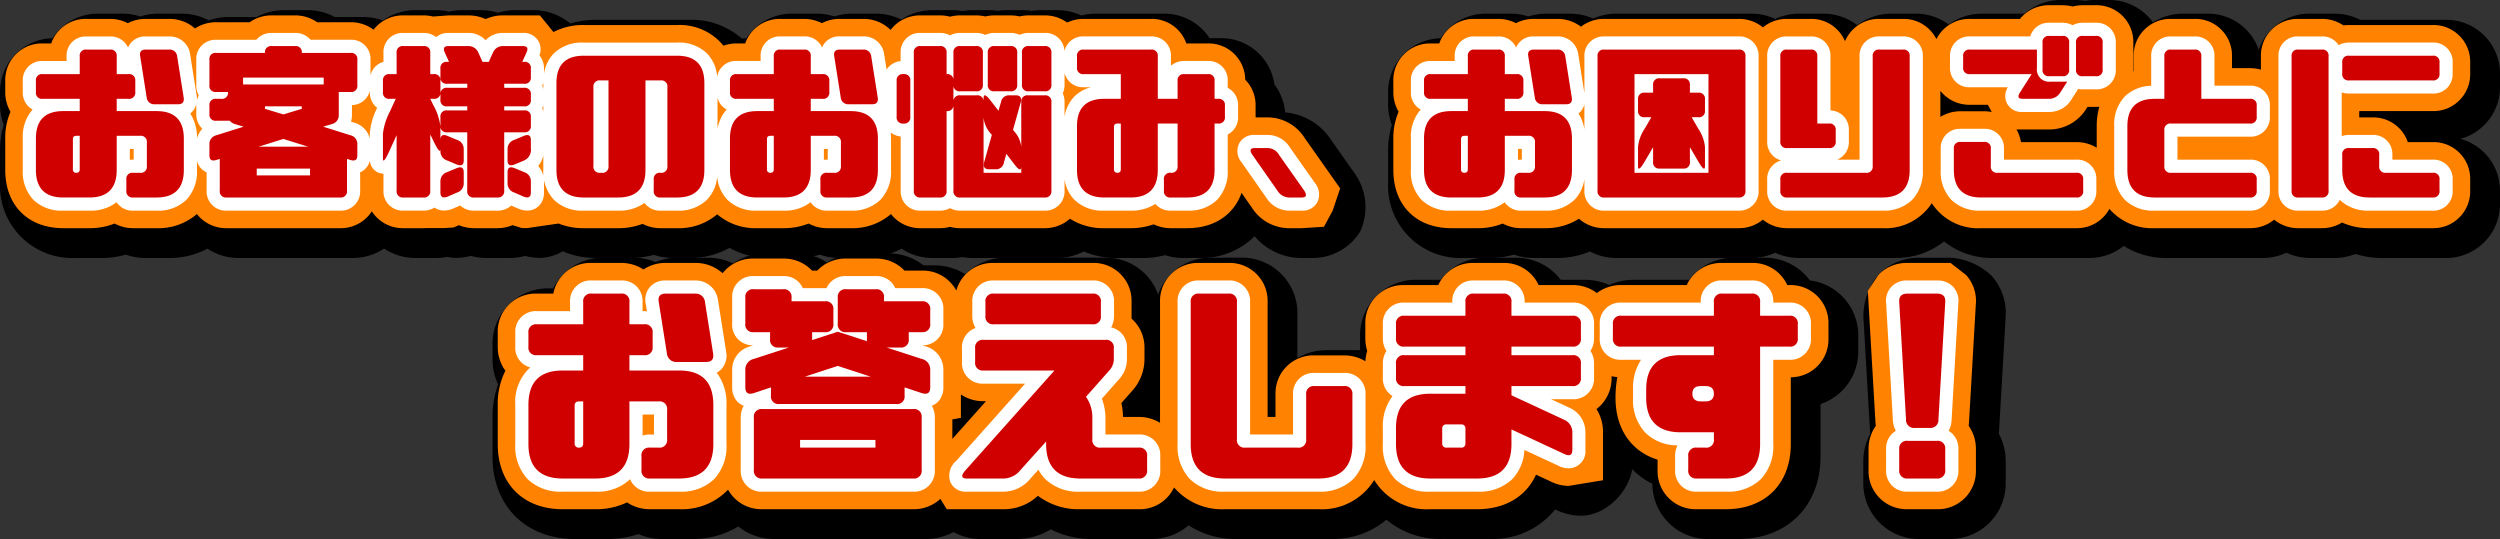
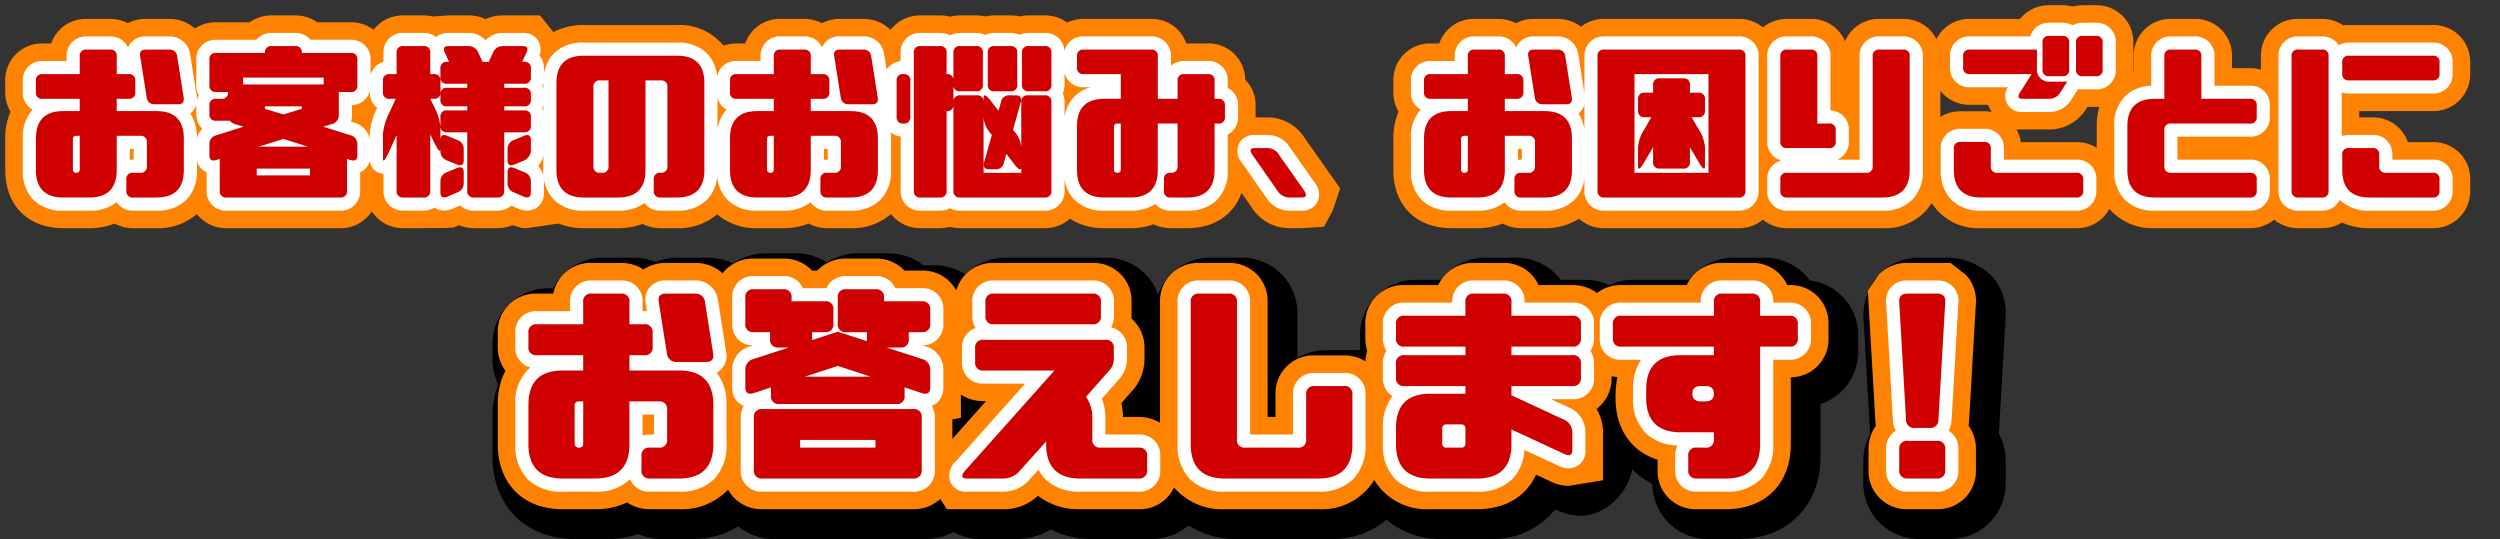
<svg xmlns="http://www.w3.org/2000/svg" width="285.28" height="61.507">
  <rect width="100%" height="100%" fill="#333333" stroke="none" />
  <g data-name="グループ 3899">
    <path data-name="パス 6671" d="M5.5 11.899a.689.689 0 00.78.78h4.22v1.4H8.62c-2.08 0-3.12 1.04-3.12 3.14v3.58c0 2.08 1.04 3.14 3.12 3.14h2.98c2.08 0 3.12-1.06 3.12-3.14v-3.9h2.66a.689.689 0 01.78.78v2.66a.689.689 0 01-.78.78h-.78a.689.689 0 00-.78.78v1.24a.7.7 0 00.78.8h2.66c2.08 0 3.12-1.06 3.12-3.14v-3.58c0-2.1-1.04-3.14-3.12-3.14h-4.54v-1.4h1.32a.7.7 0 00.8-.78v-1.26a.7.7 0 00-.8-.78h-1.32v-2.02a.689.689 0 00-.78-.78h-2.66a.689.689 0 00-.78.78v2.02H6.28a.689.689 0 00-.78.78zm5 8.82c0 .26-.12.4-.38.4a.359.359 0 01-.4-.4v-3.44c0-.26.14-.38.4-.38h.38zm7.64-8.2a.851.851 0 00.92.78h2.66c.52 0 .72-.26.64-.78l-.74-4.68a.851.851 0 00-.92-.78h-2.66c-.52 0-.74.26-.64.78zm7.16-1.4a.689.689 0 00.78.78h1.34a.689.689 0 01-.78.78h-.56a.689.689 0 00-.78.78v.94a.689.689 0 00.78.78h1.54a1.228 1.228 0 00.58.38l1 .3-3.12.98a1.01 1.01 0 00-.78 1.04v1.24q0 .78.78.54l.4-.12v3.6a.7.7 0 00.78.8h12.96a.7.7 0 00.78-.8v-3.6l.4.12q.78.24.78-.54v-1.24a1.01 1.01 0 00-.78-1.04l-3.12-.98 1-.3a1.024 1.024 0 00.78-1.04v-2.62h1.34a.689.689 0 00.78-.78v-2.9a.689.689 0 00-.78-.78h-5.56a.689.689 0 00-.78-.78h-2.64a.689.689 0 00-.78.78h-5.56a.689.689 0 00-.78.78zm13.04-.86v.78h-9.2v-.78zm-2.5 3.28v.28l-2.1.64-2.1-.64v-.28zm-4.92 4.6l2.82-.88 2.82.88zm5.86 3.28H30.7v-.78h6.08zm17.94 1.72a.7.7 0 00.78.8h2.64a.71.71 0 00.8-.8v-6.64h2.26a.689.689 0 00.78-.78v-.94a.689.689 0 00-.78-.78h-2.26v-.46h2.26a.689.689 0 00.78-.78v-.54a.7.7 0 00-.78-.8h-2.26v-.46h2.26a.689.689 0 00.78-.78v-.94a.689.689 0 00-.78-.78H61l.46-1.02c.26-.52.12-.78-.4-.78H58.8a1.218 1.218 0 00-1.16.78l-.46 1.02h-.72L56 7.439a1.217 1.217 0 00-1.16-.78h-2.26c-.52 0-.66.26-.4.78l.46 1.02h-.2a.689.689 0 00-.78.78v.94a.689.689 0 00.78.78h2.28v.46h-2.28a.7.7 0 00-.78.8v.54a.689.689 0 00.78.78h2.28v.46h-2.28a.689.689 0 00-.78.78v.94a.689.689 0 00.78.78h2.28zm7.26-4.82v-.94q0-.78-.78-.48l-1.1.46a1.085 1.085 0 00-.78 1.08v1.26q0 .78.78.48l1.1-.46a1.318 1.318 0 00.78-1.4zm0 3.8a1.085 1.085 0 00-.78-1.08l-1.1-.46q-.78-.3-.78.48v1.24a1.085 1.085 0 00.78 1.08l1.1.48c.52.18.78.02.78-.5zm-10.32-3.48a1.085 1.085 0 00.78 1.08l1.1.46q.78.3.78-.48v-1.26a1.085 1.085 0 00-.78-1.08l-1.1-.46q-.78-.3-.78.48v-1.52a6.389 6.389 0 00-.78-2.4l-.38-.78h.38a.689.689 0 00.78-.78v-1.26a.689.689 0 00-.78-.78h-.38v-2.42a.689.689 0 00-.78-.78h-2.28a.689.689 0 00-.78.78v2.42h-.78a.689.689 0 00-.78.78v1.26a.689.689 0 00.78.78h.68l-.68 1.48a7.18 7.18 0 00-.78 2.5v2.82c0 .52.26.2.78-.94l.78-1.72v6.32a.7.7 0 00.78.8h2.28a.7.7 0 00.78-.8v-6.4l.38.78q.78 1.62.78.84zm0 3.48v1.24c0 .52.26.68.78.5l1.1-.48a1.085 1.085 0 00.78-1.08v-1.24q0-.78-.78-.48l-1.1.46a1.085 1.085 0 00-.78 1.08zm27 1.82c2.08 0 3.12-1.06 3.12-3.14v-9.92q0-3.12-3.12-3.12H68.02q-3.12 0-3.12 3.12v9.92c0 2.08 1.04 3.14 3.12 3.14h3.92c2.08 0 3.12-1.06 3.12-3.14v-10.22h1.72a.689.689 0 01.78.78v8.98a.689.689 0 01-.78.78.689.689 0 00-.78.78v1.24a.7.7 0 00.78.8zm-8.76-13.36h.94v9.76a.689.689 0 01-.78.78h-.16a.689.689 0 01-.78-.78v-8.98a.689.689 0 01.78-.78zm14.8 1.32a.689.689 0 00.78.78h4.22v1.4h-1.88c-2.08 0-3.12 1.04-3.12 3.14v3.58c0 2.08 1.04 3.14 3.12 3.14h2.98c2.08 0 3.12-1.06 3.12-3.14v-3.9h2.66a.689.689 0 01.78.78v2.66a.689.689 0 01-.78.78h-.78a.689.689 0 00-.78.78v1.24a.7.7 0 00.78.8h2.66c2.08 0 3.12-1.06 3.12-3.14v-3.58c0-2.1-1.04-3.14-3.12-3.14h-4.54v-1.4h1.32a.7.7 0 00.8-.78v-1.26a.7.7 0 00-.8-.78h-1.32v-2.02a.689.689 0 00-.78-.78h-2.66a.689.689 0 00-.78.78v2.02h-4.22a.689.689 0 00-.78.78zm5 8.82c0 .26-.12.4-.38.4a.359.359 0 01-.4-.4v-3.44c0-.26.14-.38.4-.38h.38zm7.64-8.2a.851.851 0 00.92.78h2.66c.52 0 .72-.26.64-.78l-.74-4.68a.851.851 0 00-.92-.78h-2.66c-.52 0-.74.26-.64.78zm16.78-1.48a.689.689 0 00.78.78h1.8a.689.689 0 00.78-.78v-3.6a.689.689 0 00-.78-.78h-1.8a.689.689 0 00-.78.78zm3.9 0a.689.689 0 00.78.78h1.8a.689.689 0 00.78-.78v-3.6a.689.689 0 00-.78-.78h-1.8a.689.689 0 00-.78.78zm-12.34 12.1a.7.7 0 00.78.8h2.18a.7.7 0 00.78-.8v-9.06a.689.689 0 00.78-.78v9.84a.7.7 0 00.78.8h9.62a.7.7 0 00.78-.8v-10.06a.7.7 0 00-.78-.8h-1.88a.7.7 0 00-.78.8v5.12a3.028 3.028 0 00-.78-1.78l-.16-.2.88-3.14c.14-.54-.06-.8-.58-.8h-.7a.92.92 0 00-.98.8l-.28.96-.92-1.18q-.78-1.02-.78-.24v.46a.7.7 0 00-.78-.8h-1.88a.7.7 0 00-.78.8v-2.04a.689.689 0 00.78.78h1.8a.689.689 0 00.78-.78v-3.6a.689.689 0 00-.78-.78h-1.8a.689.689 0 00-.78.78v3.2a.689.689 0 00-.78-.78v-2.42a.689.689 0 00-.78-.78h-2.18a.689.689 0 00-.78.78zm-1.96-8.42a.689.689 0 00.78.78.689.689 0 00.78-.78v-4.08a.689.689 0 00-.78-.78.689.689 0 00-.78.78zm9.98 5.22c-.12.52.06.78.58.78h.72a.9.9 0 00.96-.78l.28-.98.92 1.2q.78 1.02.78.24v.72h-4.3v-6.32a3.126 3.126 0 00.78 1.8l.16.2zm23.18 4c2.08 0 3.12-1.06 3.12-3.14v-5.3h.4a.689.689 0 00.78-.78v-1.26a.689.689 0 00-.78-.78h-.4v-2.04a.689.689 0 00-.78-.78h-2.66a.689.689 0 00-.78.78v2.04h-2.26v-4.84a.689.689 0 00-.78-.78h-7.66a.689.689 0 00-.78.78v1.24a.689.689 0 00.78.78h4.22v2.82h-1.88q-3.12 0-3.12 3.12v5c0 2.08 1.04 3.14 3.12 3.14h2.98c2.08 0 3.12-1.06 3.12-3.14v-5.3h2.26v4.84a.689.689 0 01-.78.78.689.689 0 00-.78.78v1.24a.7.7 0 00.78.8zm-7.58-3.22c0 .26-.12.4-.38.4a.359.359 0 01-.4-.4v-4.84c0-.26.14-.38.4-.38h.38zm17.86 2.42a1.6 1.6 0 001.32.8h1.48c.52 0 .6-.28.26-.8l-2.86-4.06a1.52 1.52 0 00-1.3-.78h-1.48c-.52 0-.62.26-.26.78zm16.74-11.24a.689.689 0 00.78.78h4.22v1.4h-1.88c-2.08 0-3.12 1.04-3.12 3.14v3.58c0 2.08 1.04 3.14 3.12 3.14H170c2.08 0 3.12-1.06 3.12-3.14v-3.9h2.66a.689.689 0 01.78.78v2.66a.689.689 0 01-.78.78H175a.689.689 0 00-.78.78v1.24a.7.7 0 00.78.8h2.66c2.08 0 3.12-1.06 3.12-3.14v-3.58c0-2.1-1.04-3.14-3.12-3.14h-4.54v-1.4h1.32a.7.7 0 00.8-.78v-1.26a.7.7 0 00-.8-.78h-1.32v-2.02a.689.689 0 00-.78-.78h-2.66a.689.689 0 00-.78.78v2.02h-4.22a.689.689 0 00-.78.78zm5 8.82c0 .26-.12.4-.38.4a.359.359 0 01-.4-.4v-3.44c0-.26.14-.38.4-.38h.38zm7.64-8.2a.851.851 0 00.92.78h2.66c.52 0 .72-.26.64-.78l-.74-4.68a.851.851 0 00-.92-.78h-2.66c-.52 0-.74.26-.64.78zm7.16-4.68v15.3a.7.7 0 00.78.8h15.32a.7.7 0 00.78-.8v-15.3a.689.689 0 00-.78-.78h-15.32a.689.689 0 00-.78.78zm4.22 2.02h8.44v11.26h-8.44zm.4 4.14a.689.689 0 00.78.78h.74l-.74 1.28a4.552 4.552 0 00-.78 2.1v2.2c0 .52.26.34.78-.56l.94-1.6v1.66a.689.689 0 00.78.78h2.64a.689.689 0 00.78-.78v-1.66l.94 1.6c.52.9.78 1.08.78.56v-2.2a4.552 4.552 0 00-.78-2.1l-.74-1.28h.74a.689.689 0 00.78-.78v-1.24a.689.689 0 00-.78-.78h-.94v-.86a.689.689 0 00-.78-.78h-2.64a.689.689 0 00-.78.78v.86h-.94a.689.689 0 00-.78.78zm16.24 9.14a.7.7 0 00.78.8h10.86c2.08 0 3.12-1.06 3.12-3.14V7.839a.689.689 0 00-.78-.78h-2.66a.689.689 0 00-.78.78v12.5a.689.689 0 01-.78.78h-8.98a.689.689 0 00-.78.78zm0-15.3v9.68a.689.689 0 00.78.78h4.76a.689.689 0 00.78-.78v-1.24a.689.689 0 00-.78-.78h-1.32v-7.66a.689.689 0 00-.78-.78h-2.66a.689.689 0 00-.78.78zm34.56 15.3v-1.24a.689.689 0 00-.78-.78h-8.98a.689.689 0 01-.78-.78v-1.96a.689.689 0 00-.78-.78h-2.66a.689.689 0 00-.78.78v2.42c0 2.08 1.04 3.14 3.12 3.14h10.86a.7.7 0 00.78-.8zM226.2 7.059a.689.689 0 00-.78.78v1.24a.689.689 0 00.78.78h7.04l-1.3 2.04c-.34.52-.26.78.26.78h3.06a1.49 1.49 0 001.28-.78l.76-1.18h-1.88a1.393 1.393 0 01-1.58-1.56v-2.1zm15.14 2.26v-3.04a.689.689 0 00-.78-.78h-1.48a.689.689 0 00-.78.78v3.04a.689.689 0 00.78.78h1.48a.689.689 0 00.78-.78zm-3.82 0v-3.04a.689.689 0 00-.78-.78h-1.48a.689.689 0 00-.78.78v3.04a.689.689 0 00.78.78h1.48a.689.689 0 00.78-.78zm9.76 14.62h10.86a.7.7 0 00.78-.8v-1.24a.689.689 0 00-.78-.78h-8.98a.689.689 0 01-.78-.78v-4.06a.689.689 0 01.78-.78h8.98a.689.689 0 00.78-.78v-1.26a.689.689 0 00-.78-.78h-5.54v-4.84a.689.689 0 00-.78-.78h-2.66a.689.689 0 00-.78.78v4.84h-1.1q-3.12 0-3.12 3.12v5c0 2.08 1.04 3.14 3.12 3.14zm15.62-16.1v15.3a.7.7 0 00.78.8h2.66a.7.7 0 00.78-.8v-15.3a.689.689 0 00-.78-.78h-2.66a.689.689 0 00-.78.78zm16.88 15.3v-1.24a.689.689 0 00-.78-.78h-5.32a.689.689 0 01-.78-.78v-1.26a.689.689 0 00-.78-.78h-2.66a.689.689 0 00-.78.78v1.72c0 2.08 1.04 3.14 3.12 3.14h7.2a.7.7 0 00.78-.8zm-10.32-15.38a.689.689 0 00-.78.78v1.24a.7.7 0 00.78.8H279a.7.7 0 00.78-.8v-1.24a.689.689 0 00-.78-.78z" />
-     <path data-name="パス 6671 - アウトライン" d="M235.26-.001h1.48a6.839 6.839 0 011.17.1 6.839 6.839 0 011.17-.1h1.48a6.187 6.187 0 015.12 2.55 6.4 6.4 0 013.48-.99h2.66a6.119 6.119 0 015.93 4.129 6.119 6.119 0 015.93-4.129h2.66a6.482 6.482 0 012.978.7H279a6.142 6.142 0 016.28 6.28v1.24a6.132 6.132 0 01-4.523 6.07 6.115 6.115 0 014.523 6.05v1.24a6.152 6.152 0 01-6.28 6.3h-7.2a9.649 9.649 0 01-3.01-.462 6.556 6.556 0 01-2.45.462h-2.66a6.5 6.5 0 01-2.77-.6 6.5 6.5 0 01-2.77.6h-10.86a8.982 8.982 0 01-4.932-1.376 6.312 6.312 0 01-4.008 1.376h-10.86a8.762 8.762 0 01-5.64-1.892 8.762 8.762 0 01-5.64 1.892h-10.86a6.5 6.5 0 01-2.77-.6 6.5 6.5 0 01-2.77.6h-15.32a6.452 6.452 0 01-3.061-.747 9.377 9.377 0 01-3.759.747H175a6.594 6.594 0 01-2.243-.384 9.742 9.742 0 01-2.757.384h-2.98a8.257 8.257 0 01-8.62-8.64v-3.58a10.054 10.054 0 01.425-2.961 6.594 6.594 0 01-.425-2.359v-1.26a6.133 6.133 0 015.987-6.274 6.17 6.17 0 015.293-2.806h2.66a6.647 6.647 0 012.067.322 6.5 6.5 0 012.033-.322h2.66a6.611 6.611 0 012.7.559 6.534 6.534 0 012.682-.559H199.8a6.52 6.52 0 012.77.6 6.52 6.52 0 012.77-.6H208a6.334 6.334 0 013.94 1.32 6.334 6.334 0 013.94-1.317h2.66a6.351 6.351 0 013.83 1.233 6.351 6.351 0 013.83-1.233h4.829a6.294 6.294 0 014.231-1.563zM32.42 1.159h2.64a6.458 6.458 0 013.126.78H41.4a6.607 6.607 0 012.285.4 6.36 6.36 0 013.755-1.18h2.28a6.76 6.76 0 011.527.172 5.561 5.561 0 011.333-.172h2.26a6.79 6.79 0 011.981.293 6.768 6.768 0 011.979-.293h2.26a6.69 6.69 0 014.026 1.52 10.019 10.019 0 012.934-.419h10.64a8.707 8.707 0 016 2.148q.257-.031.522-.042a6.17 6.17 0 015.298-2.807h2.66a6.647 6.647 0 012.067.322 6.5 6.5 0 012.033-.322h2.66a6.569 6.569 0 012.948.678 6.382 6.382 0 013.612-1.078h2.18a6.839 6.839 0 011.17.1 6.839 6.839 0 011.17-.1h1.8a6.863 6.863 0 011.06.081 6.863 6.863 0 011.06-.081h1.8a6.864 6.864 0 011.05.08 6.864 6.864 0 011.05-.08h1.8a6.514 6.514 0 012.794.611 6.726 6.726 0 011.686-.211h7.66a6.17 6.17 0 015.289 2.8h1.191a6.118 6.118 0 016.208 5.281 6.1 6.1 0 011.223 3.184 7 7 0 015.312 3.245l2.753 3.9a6.7 6.7 0 01.516 6.42 6.367 6.367 0 01-5.272 3.05h-1.48a6.981 6.981 0 01-5.313-2.487 8.579 8.579 0 01-6.287 2.487H135a6.63 6.63 0 01-2.06-.322 9.826 9.826 0 01-2.537.322h-2.98a9.377 9.377 0 01-3.759-.747 6.452 6.452 0 01-3.061.747h-9.62a6.818 6.818 0 01-1.17-.1 6.818 6.818 0 01-1.17.1h-2.18a6.371 6.371 0 01-3.589-1.066 9.154 9.154 0 01-4.414 1.066H95.8a6.594 6.594 0 01-2.243-.384 9.742 9.742 0 01-2.757.384h-2.98a9.1 9.1 0 01-4.58-1.16 9.1 9.1 0 01-4.58 1.16h-1.88a6.61 6.61 0 01-2.171-.36 9.776 9.776 0 01-2.669.36h-3.92a9.358 9.358 0 01-3.807-.768 5.306 5.306 0 01-2.657.759 7.764 7.764 0 01-1.638-.225 6.729 6.729 0 01-1.778.234H55.5a6.684 6.684 0 01-1.78-.237 7.2 7.2 0 01-1.636.228 4.8 4.8 0 01-1.044-.118 6.781 6.781 0 01-1.316.127H47.44a6.368 6.368 0 01-3.61-1.08 6.368 6.368 0 01-3.61 1.08H27.26a6.371 6.371 0 01-3.589-1.066 9.154 9.154 0 01-4.411 1.066H16.6a6.594 6.594 0 01-2.243-.384 9.742 9.742 0 01-2.757.384H8.62A8.257 8.257 0 010 20.799v-3.58a10.054 10.054 0 01.425-2.961A6.594 6.594 0 010 11.899v-1.26a6.133 6.133 0 015.987-6.274 6.17 6.17 0 015.293-2.806h2.66a6.647 6.647 0 012.067.322 6.5 6.5 0 012.033-.322h2.66a6.54 6.54 0 013.122.768 6.611 6.611 0 012.258-.388h3.214a6.458 6.458 0 013.126-.78z" />
-     <path data-name="パス 6670" d="M61.702 40.957a.862.862 0 00.975.975h5.275v1.75h-2.35c-2.6 0-3.9 1.3-3.9 3.925v4.475c0 2.6 1.3 3.925 3.9 3.925h3.725c2.6 0 3.9-1.325 3.9-3.925v-4.875h3.325a.862.862 0 01.975.975v3.325a.862.862 0 01-.975.975h-.975a.862.862 0 00-.975.975v1.55a.88.88 0 00.975 1h3.325c2.6 0 3.9-1.325 3.9-3.925v-4.475c0-2.625-1.3-3.925-3.9-3.925h-5.675v-1.75h1.65a.87.87 0 001-.975v-1.575a.87.87 0 00-1-.975h-1.65v-2.525a.862.862 0 00-.975-.975h-3.325a.862.862 0 00-.975.975v2.525h-5.275a.862.862 0 00-.975.975zm6.25 11.025c0 .325-.15.5-.475.5a.449.449 0 01-.5-.5v-4.3c0-.325.175-.475.5-.475h.475zm9.55-10.25a1.064 1.064 0 001.15.975h3.325c.65 0 .9-.325.8-.975l-.925-5.85a1.064 1.064 0 00-1.15-.975h-3.325c-.65 0-.925.325-.8.975zm19.5-3.425a.87.87 0 00.975 1h2.35v1.025l-3.325-1.075-2.925.95v-.9h1.45a.87.87 0 00.975-1v-1.55a.862.862 0 00-.975-.975h-3.8v-.4a.862.862 0 00-.975-.975h-3.325a.862.862 0 00-.975.975v2.925a.87.87 0 00.975 1h1.85v.775a.862.862 0 00.975.975h1.175l-4 1.3a1.235 1.235 0 00-.975 1.275v1.95c0 .675.325.875.975.675l1.95-.65v.925a.862.862 0 00.975.975h13.3a.862.862 0 00.975-.975v-.925l1.95.65c.65.2.975 0 .975-.675v-1.95a1.235 1.235 0 00-.975-1.275l-4-1.3h1.55a.862.862 0 00.975-.975v-.775h1.475a.87.87 0 00.975-1v-1.55a.862.862 0 00-.975-.975h-4.3v-.4a.862.862 0 00-.975-.975h-3.325a.862.862 0 00-.975.975zm-9.575 10.75v5.95a.88.88 0 00.975 1h17.2a.88.88 0 00.975-1v-5.95a.862.862 0 00-.975-.975h-17.2a.862.862 0 00-.975.975zm5.275 2.55h8.6v.875h-8.6zm.55-7.225l3.75-1.225 3.75 1.225zm20.6-6.95a.862.862 0 00.975.975h11.225a.862.862 0 00.975-.975v-1.55a.862.862 0 00-.975-.975h-11.225a.862.862 0 00-.975.975zm-1.175 5.275a.862.862 0 00.975.975h8.075l-10.1 11.325c-.6.65-.55 1 .1 1h4.3a2.567 2.567 0 001.85-1l2.9-3.225v.3c0 2.6 1.3 3.925 3.9 3.925h6.65a.88.88 0 00.975-1v-1.55a.862.862 0 00-.975-.975h-4.3a.862.862 0 01-.975-.975v-2.55a4.1 4.1 0 00-.725-2.275l2.65-3a1.892 1.892 0 00.525-1.325v-1.2a.87.87 0 00-1-.975h-13.85a.862.862 0 00-.975.975zm36.8 9.775h-5.95a.862.862 0 01-.975-.975V35.882a.862.862 0 00-.975-.975h-3.325a.862.862 0 00-.975.975v16.2c0 2.6 1.3 3.925 3.9 3.925h10.65c2.6 0 3.9-1.325 3.9-3.925v-5.65a.862.862 0 00-.975-.975h-3.325a.862.862 0 00-.975.975v5.075a.862.862 0 01-.975.975zm19.15-16.6v1.55h-6.95a.862.862 0 00-.975.975v1.575a.862.862 0 00.975.975h6.95v.975h-6.95a.862.862 0 00-.975.975v1.575a.862.862 0 00.975.975h6.95v.875h-4.025q-3.9 0-3.9 3.9v1.85c0 2.6 1.3 3.925 3.9 3.925h5.375c2.6 0 3.9-1.325 3.9-3.925v-1.675l5.975 2.775c.65.325.975.175.975-.475v-1.95a1.554 1.554 0 00-.975-1.475l-5.975-2.775v-1.05h6.95a.862.862 0 00.975-.975v-1.575a.862.862 0 00-.975-.975h-6.95v-.975h6.95a.862.862 0 00.975-.975v-1.575a.862.862 0 00-.975-.975h-6.95v-1.55a.862.862 0 00-.975-.975h-3.3a.862.862 0 00-.975.975zm0 16.1a.449.449 0 01-.5.5h-1.65a.449.449 0 01-.5-.5v-1.65a.449.449 0 01.5-.5h1.65a.449.449 0 01.5.5zm16.825-12a.862.862 0 00.975.975h10.55v.975h-3.8c-2.6 0-3.925 1.3-3.925 3.9v.975c0 2.6 1.325 3.925 3.925 3.925h3.8v.775a.862.862 0 01-.975.975h-.975a.862.862 0 00-.975.975v1.55a.88.88 0 00.975 1h3.325c2.6 0 3.9-1.325 3.9-3.925V40.957h3.325a.862.862 0 00.975-.975v-1.575a.862.862 0 00-.975-.975h-3.325v-1.55a.862.862 0 00-.975-.975h-3.325a.862.862 0 00-.975.975v1.55h-10.55a.862.862 0 00-.975.975zm10.05 7.225c-.65 0-.975-.3-.975-.875 0-.6.325-.875.975-.875h.5c.65 0 .975.275.975.875 0 .575-.325.875-.975.875zm22.625 5.475v2.325a.88.88 0 00.975 1h3.3a.88.88 0 00.975-1v-2.325a.862.862 0 00-.975-.975h-3.3a.862.862 0 00-.975.975zm0-16.8l.775 13.375a.909.909 0 001.025.975h1.65a.909.909 0 001.025-.975l.775-13.375c.05-.65-.275-.975-.925-.975h-3.4c-.65 0-.975.325-.925.975z" />
    <path data-name="パス 6670 - アウトライン" d="M87.427 28.907h3.325a6.6 6.6 0 013.612 1.037 6.6 6.6 0 013.612-1.037h3.326a6.528 6.528 0 014.084 1.375h1.191a6.6 6.6 0 013.587 1.02 6.451 6.451 0 014.663-1.9h11.225a6.31 6.31 0 016.1 4.217 6.31 6.31 0 016.1-4.217h3.325a6.333 6.333 0 016.475 6.48v4.966a6.635 6.635 0 013.375-.891h3.325q.227 0 .45.014v-1.564a6.333 6.333 0 016.475-6.475h2.725a6.389 6.389 0 015.2-2.525h3.3a6.389 6.389 0 015.2 2.525h2.722a6.73 6.73 0 012.8.592 6.73 6.73 0 012.8-.592h6.322a6.389 6.389 0 015.2-2.525h3.325a6.384 6.384 0 015.249 2.588 6.309 6.309 0 015.526 6.412v1.575a6.309 6.309 0 01-4.3 6.128v5.972c0 5.637-3.778 9.425-9.4 9.425h-3.319a6.337 6.337 0 01-6.472-6.294 8.381 8.381 0 01-2.3-1.674c-.459 2.747-3.1 5.309-5.856 5.309a6.673 6.673 0 01-2.935-.716 9.157 9.157 0 01-7.487 3.37h-5.375a9.539 9.539 0 01-6.388-2.2 9.539 9.539 0 01-6.387 2.205h-10.65a9.867 9.867 0 01-5.547-1.563 6.483 6.483 0 01-4.3 1.563h-6.65a10.189 10.189 0 01-4.778-1.106 7.4 7.4 0 01-3.871 1.106h-4.3a6.241 6.241 0 01-2.924-.8 6.643 6.643 0 01-3.2.8H88.402a6.5 6.5 0 01-4.151-1.434 9.949 9.949 0 01-5.349 1.434h-3.325a6.722 6.722 0 01-2.729-.563 10.748 10.748 0 01-3.521.563h-3.725c-5.622 0-9.4-3.788-9.4-9.425v-4.475a10.728 10.728 0 01.639-3.749 6.713 6.713 0 01-.639-2.9v-1.576a6.333 6.333 0 016.475-6.475h.45a6.331 6.331 0 015.8-3.5h3.325a6.772 6.772 0 012.565.491 6.7 6.7 0 012.56-.491h3.325a6.821 6.821 0 012.945.649 6.571 6.571 0 013.78-1.149zm131.625.5h3.4a7.514 7.514 0 014.769 2.016 6.368 6.368 0 011.64 4.881l-.764 13.2a6.666 6.666 0 01.78 3.178v2.325a6.345 6.345 0 01-6.475 6.5h-3.3a6.345 6.345 0 01-6.475-6.5v-2.325a6.667 6.667 0 01.78-3.179v-.035l-.77-13.268a7.485 7.485 0 011.647-4.778 6.4 6.4 0 014.768-2.015z" />
-     <path data-name="パス 6673" d="M4.098 10.497a.689.689 0 00.78.78h4.22v1.4h-1.88c-2.08 0-3.12 1.04-3.12 3.14v3.58c0 2.08 1.04 3.14 3.12 3.14h2.98c2.08 0 3.12-1.06 3.12-3.14v-3.9h2.66a.689.689 0 01.78.78v2.66a.689.689 0 01-.78.78h-.78a.689.689 0 00-.78.78v1.24a.7.7 0 00.78.8h2.66c2.08 0 3.12-1.06 3.12-3.14v-3.58c0-2.1-1.04-3.14-3.12-3.14h-4.54v-1.4h1.32a.7.7 0 00.8-.78v-1.26a.7.7 0 00-.8-.78h-1.32v-2.02a.689.689 0 00-.78-.78h-2.66a.689.689 0 00-.78.78v2.02h-4.22a.689.689 0 00-.78.78zm5 8.82c0 .26-.12.4-.38.4a.359.359 0 01-.4-.4v-3.44c0-.26.14-.38.4-.38h.38zm7.64-8.2a.851.851 0 00.92.78h2.66c.52 0 .72-.26.64-.78l-.74-4.68a.851.851 0 00-.92-.78h-2.66c-.52 0-.74.26-.64.78zm7.16-1.4a.689.689 0 00.78.78h1.34a.689.689 0 01-.78.78h-.56a.689.689 0 00-.78.78v.94a.689.689 0 00.78.78h1.54a1.228 1.228 0 00.58.38l1 .3-3.12.98a1.01 1.01 0 00-.78 1.04v1.24q0 .78.78.54l.4-.12v3.6a.7.7 0 00.78.8h12.96a.7.7 0 00.78-.8v-3.6l.4.12q.78.24.78-.54v-1.24a1.01 1.01 0 00-.78-1.04l-3.12-.98 1-.3a1.024 1.024 0 00.78-1.04v-2.62h1.34a.689.689 0 00.78-.78v-2.9a.689.689 0 00-.78-.78h-5.56a.689.689 0 00-.78-.78h-2.64a.689.689 0 00-.78.78h-5.56a.689.689 0 00-.78.78zm13.04-.86v.78h-9.2v-.78zm-2.5 3.28v.28l-2.1.64-2.1-.64v-.28zm-4.92 4.6l2.82-.88 2.82.88zm5.86 3.28h-6.08v-.78h6.08zm17.94 1.72a.7.7 0 00.78.8h2.64a.71.71 0 00.8-.8v-6.64h2.26a.689.689 0 00.78-.78v-.94a.689.689 0 00-.78-.78h-2.26v-.46h2.26a.689.689 0 00.78-.78v-.54a.7.7 0 00-.78-.8h-2.26v-.46h2.26a.689.689 0 00.78-.78v-.94a.689.689 0 00-.78-.78h-.2l.46-1.02c.26-.52.12-.78-.4-.78h-2.26a1.218 1.218 0 00-1.16.78l-.46 1.02h-.72l-.46-1.02a1.217 1.217 0 00-1.16-.78h-2.26c-.52 0-.66.26-.4.78l.46 1.02h-.2a.689.689 0 00-.78.78v.94a.689.689 0 00.78.78h2.28v.46h-2.28a.7.7 0 00-.78.8v.54a.689.689 0 00.78.78h2.28v.46h-2.28a.689.689 0 00-.78.78v.94a.689.689 0 00.78.78h2.28zm7.26-4.82v-.94q0-.78-.78-.48l-1.1.46a1.085 1.085 0 00-.78 1.08v1.26q0 .78.78.48l1.1-.46a1.318 1.318 0 00.78-1.4zm0 3.8a1.085 1.085 0 00-.78-1.08l-1.1-.46q-.78-.3-.78.48v1.24a1.085 1.085 0 00.78 1.08l1.1.48c.52.18.78.02.78-.5zm-10.32-3.48a1.085 1.085 0 00.78 1.08l1.1.46q.78.3.78-.48v-1.26a1.085 1.085 0 00-.78-1.08l-1.1-.46q-.78-.3-.78.48v-1.52a6.389 6.389 0 00-.78-2.4l-.38-.78h.38a.689.689 0 00.78-.78v-1.26a.689.689 0 00-.78-.78h-.38v-2.42a.689.689 0 00-.78-.78h-2.28a.689.689 0 00-.78.78v2.42h-.78a.689.689 0 00-.78.78v1.26a.689.689 0 00.78.78h.68l-.68 1.48a7.18 7.18 0 00-.78 2.5v2.82c0 .52.26.2.78-.94l.78-1.72v6.32a.7.7 0 00.78.8h2.28a.7.7 0 00.78-.8v-6.4l.38.78q.78 1.62.78.84zm0 3.48v1.24c0 .52.26.68.78.5l1.1-.48a1.085 1.085 0 00.78-1.08v-1.24q0-.78-.78-.48l-1.1.46a1.085 1.085 0 00-.78 1.08zm27 1.82c2.08 0 3.12-1.06 3.12-3.14v-9.92q0-3.12-3.12-3.12h-10.64q-3.12 0-3.12 3.12v9.92c0 2.08 1.04 3.14 3.12 3.14h3.92c2.08 0 3.12-1.06 3.12-3.14V9.177h1.72a.689.689 0 01.78.78v8.98a.689.689 0 01-.78.78.689.689 0 00-.78.78v1.24a.7.7 0 00.78.8zm-8.76-13.36h.94v9.76a.689.689 0 01-.78.78h-.16a.689.689 0 01-.78-.78v-8.98a.689.689 0 01.78-.78zm14.8 1.32a.689.689 0 00.78.78h4.22v1.4h-1.88c-2.08 0-3.12 1.04-3.12 3.14v3.58c0 2.08 1.04 3.14 3.12 3.14h2.98c2.08 0 3.12-1.06 3.12-3.14v-3.9h2.66a.689.689 0 01.78.78v2.66a.689.689 0 01-.78.78h-.78a.689.689 0 00-.78.78v1.24a.7.7 0 00.78.8h2.66c2.08 0 3.12-1.06 3.12-3.14v-3.58c0-2.1-1.04-3.14-3.12-3.14h-4.54v-1.4h1.32a.7.7 0 00.8-.78v-1.26a.7.7 0 00-.8-.78h-1.32v-2.02a.689.689 0 00-.78-.78h-2.66a.689.689 0 00-.78.78v2.02h-4.22a.689.689 0 00-.78.78zm5 8.82c0 .26-.12.4-.38.4a.359.359 0 01-.4-.4v-3.44c0-.26.14-.38.4-.38h.38zm7.64-8.2a.851.851 0 00.92.78h2.66c.52 0 .72-.26.64-.78l-.74-4.68a.851.851 0 00-.92-.78h-2.66c-.52 0-.74.26-.64.78zm16.78-1.48a.689.689 0 00.78.78h1.8a.689.689 0 00.78-.78v-3.6a.689.689 0 00-.78-.78h-1.8a.689.689 0 00-.78.78zm3.9 0a.689.689 0 00.78.78h1.8a.689.689 0 00.78-.78v-3.6a.689.689 0 00-.78-.78h-1.8a.689.689 0 00-.78.78zm-12.34 12.1a.7.7 0 00.78.8h2.18a.7.7 0 00.78-.8v-9.06a.689.689 0 00.78-.78v9.84a.7.7 0 00.78.8h9.62a.7.7 0 00.78-.8v-10.06a.7.7 0 00-.78-.8h-1.88a.7.7 0 00-.78.8v5.12a3.028 3.028 0 00-.78-1.78l-.16-.2.88-3.14c.14-.54-.06-.8-.58-.8h-.7a.92.92 0 00-.98.8l-.28.96-.92-1.18q-.78-1.02-.78-.24v.46a.7.7 0 00-.78-.8h-1.88a.7.7 0 00-.78.8v-2.04a.689.689 0 00.78.78h1.8a.689.689 0 00.78-.78v-3.6a.689.689 0 00-.78-.78h-1.8a.689.689 0 00-.78.78v3.2a.689.689 0 00-.78-.78v-2.42a.689.689 0 00-.78-.78h-2.18a.689.689 0 00-.78.78zm-1.96-8.42a.689.689 0 00.78.78.689.689 0 00.78-.78v-4.08a.689.689 0 00-.78-.78.689.689 0 00-.78.78zm9.98 5.22c-.12.52.06.78.58.78h.72a.9.9 0 00.96-.78l.28-.98.92 1.2q.78 1.02.78.24v.72h-4.3v-6.32a3.126 3.126 0 00.78 1.8l.16.2zm23.18 4c2.08 0 3.12-1.06 3.12-3.14v-5.3h.4a.689.689 0 00.78-.78v-1.26a.689.689 0 00-.78-.78h-.4v-2.04a.689.689 0 00-.78-.78h-2.66a.689.689 0 00-.78.78v2.04h-2.26v-4.84a.689.689 0 00-.78-.78h-7.66a.689.689 0 00-.78.78v1.24a.689.689 0 00.78.78h4.22v2.82h-1.88q-3.12 0-3.12 3.12v5c0 2.08 1.04 3.14 3.12 3.14h2.98c2.08 0 3.12-1.06 3.12-3.14v-5.3h2.26v4.84a.689.689 0 01-.78.78.689.689 0 00-.78.78v1.24a.7.7 0 00.78.8zm-7.58-3.22c0 .26-.12.4-.38.4a.359.359 0 01-.4-.4v-4.84c0-.26.14-.38.4-.38h.38zm17.86 2.42a1.6 1.6 0 001.32.8h1.48c.52 0 .6-.28.26-.8l-2.86-4.06a1.52 1.52 0 00-1.3-.78h-1.48c-.52 0-.62.26-.26.78zm16.74-11.24a.689.689 0 00.78.78h4.22v1.4h-1.88c-2.08 0-3.12 1.04-3.12 3.14v3.58c0 2.08 1.04 3.14 3.12 3.14h2.98c2.08 0 3.12-1.06 3.12-3.14v-3.9h2.66a.689.689 0 01.78.78v2.66a.689.689 0 01-.78.78h-.78a.689.689 0 00-.78.78v1.24a.7.7 0 00.78.8h2.66c2.08 0 3.12-1.06 3.12-3.14v-3.58c0-2.1-1.04-3.14-3.12-3.14h-4.54v-1.4h1.32a.7.7 0 00.8-.78v-1.26a.7.7 0 00-.8-.78h-1.32v-2.02a.689.689 0 00-.78-.78h-2.66a.689.689 0 00-.78.78v2.02h-4.22a.689.689 0 00-.78.78zm5 8.82c0 .26-.12.4-.38.4a.359.359 0 01-.4-.4v-3.44c0-.26.14-.38.4-.38h.38zm7.64-8.2a.851.851 0 00.92.78h2.66c.52 0 .72-.26.64-.78l-.74-4.68a.851.851 0 00-.92-.78h-2.66c-.52 0-.74.26-.64.78zm7.16-4.68v15.3a.7.7 0 00.78.8h15.32a.7.7 0 00.78-.8v-15.3a.689.689 0 00-.78-.78h-15.32a.689.689 0 00-.78.78zm4.22 2.02h8.44v11.26h-8.44zm.4 4.14a.689.689 0 00.78.78h.74l-.74 1.28a4.552 4.552 0 00-.78 2.1v2.2c0 .52.26.34.78-.56l.94-1.6v1.66a.689.689 0 00.78.78h2.64a.689.689 0 00.78-.78v-1.66l.94 1.6c.52.9.78 1.08.78.56v-2.2a4.552 4.552 0 00-.78-2.1l-.74-1.28h.74a.689.689 0 00.78-.78v-1.24a.689.689 0 00-.78-.78h-.94v-.86a.689.689 0 00-.78-.78h-2.64a.689.689 0 00-.78.78v.86h-.94a.689.689 0 00-.78.78zm16.24 9.14a.7.7 0 00.78.8h10.86c2.08 0 3.12-1.06 3.12-3.14V6.437a.689.689 0 00-.78-.78h-2.66a.689.689 0 00-.78.78v12.5a.689.689 0 01-.78.78h-8.98a.689.689 0 00-.78.78zm0-15.3v9.68a.689.689 0 00.78.78h4.76a.689.689 0 00.78-.78v-1.24a.689.689 0 00-.78-.78h-1.32v-7.66a.689.689 0 00-.78-.78h-2.66a.689.689 0 00-.78.78zm34.56 15.3v-1.24a.689.689 0 00-.78-.78h-8.98a.689.689 0 01-.78-.78v-1.96a.689.689 0 00-.78-.78h-2.66a.689.689 0 00-.78.78v2.42c0 2.08 1.04 3.14 3.12 3.14h10.86a.7.7 0 00.78-.8zm-12.92-16.08a.689.689 0 00-.78.78v1.24a.689.689 0 00.78.78h7.04l-1.3 2.04c-.34.52-.26.78.26.78h3.06a1.49 1.49 0 001.28-.78l.76-1.18h-1.88a1.393 1.393 0 01-1.58-1.56v-2.1zm15.14 2.26v-3.04a.689.689 0 00-.78-.78h-1.48a.689.689 0 00-.78.78v3.04a.689.689 0 00.78.78h1.48a.689.689 0 00.78-.78zm-3.82 0v-3.04a.689.689 0 00-.78-.78h-1.48a.689.689 0 00-.78.78v3.04a.689.689 0 00.78.78h1.48a.689.689 0 00.78-.78zm9.76 14.62h10.86a.7.7 0 00.78-.8v-1.24a.689.689 0 00-.78-.78h-8.98a.689.689 0 01-.78-.78v-4.06a.689.689 0 01.78-.78h8.98a.689.689 0 00.78-.78v-1.26a.689.689 0 00-.78-.78h-5.54v-4.84a.689.689 0 00-.78-.78h-2.66a.689.689 0 00-.78.78v4.84h-1.1q-3.12 0-3.12 3.12v5c0 2.08 1.04 3.14 3.12 3.14zm15.62-16.1v15.3a.7.7 0 00.78.8h2.66a.7.7 0 00.78-.8v-15.3a.689.689 0 00-.78-.78h-2.66a.689.689 0 00-.78.78zm16.88 15.3v-1.24a.689.689 0 00-.78-.78h-5.32a.689.689 0 01-.78-.78v-1.26a.689.689 0 00-.78-.78h-2.66a.689.689 0 00-.78.78v1.72c0 2.08 1.04 3.14 3.12 3.14h7.2a.7.7 0 00.78-.8zm-10.32-15.38a.689.689 0 00-.78.78v1.24a.7.7 0 00.78.8h9.54a.7.7 0 00.78-.8v-1.24a.689.689 0 00-.78-.78z" fill="#ff8300" />
    <path data-name="パス 6673 - アウトライン" d="M233.858.597h1.48a4.578 4.578 0 011.17.149 4.578 4.578 0 011.17-.149h1.48a4.186 4.186 0 014.28 4.28v3.04q0 .115-.005.228l.045-.015V6.437a4.186 4.186 0 014.28-4.28h2.66a4.186 4.186 0 014.28 4.28v1.34h2.04a4.56 4.56 0 011.26.174V6.437a4.186 4.186 0 014.28-4.28h2.66a4.348 4.348 0 012.476.744 4.7 4.7 0 01.644-.044h9.54a4.186 4.186 0 014.28 4.28v1.24a4.2 4.2 0 01-4.28 4.3h-8.38v.72h1.5a4.171 4.171 0 014.043 2.82h2.837a4.186 4.186 0 014.28 4.28v1.24a4.2 4.2 0 01-4.28 4.3h-7.2a7.441 7.441 0 01-3.143-.644 4.357 4.357 0 01-2.317.644h-2.66a4.293 4.293 0 01-2.77-.97 4.293 4.293 0 01-2.77.97h-10.86a6.471 6.471 0 01-5.172-2.2 4.187 4.187 0 01-3.768 2.2h-10.86a6.3 6.3 0 01-5.64-2.853 6.3 6.3 0 01-5.64 2.853h-10.86a4.293 4.293 0 01-2.77-.97 4.293 4.293 0 01-2.77.97h-15.32a4.277 4.277 0 01-2.895-1.078 7.038 7.038 0 01-3.925 1.078h-2.66a4.386 4.386 0 01-2.121-.529 7.583 7.583 0 01-2.879.529h-2.98c-4.021 0-6.62-2.606-6.62-6.64v-3.58a7.549 7.549 0 01.6-3.066 4.381 4.381 0 01-.6-2.254v-1.26a4.186 4.186 0 014.28-4.28h.96a4.171 4.171 0 014.037-2.8h2.663a4.415 4.415 0 012.049.488 4.366 4.366 0 012.051-.488h2.66a4.422 4.422 0 012.706.889 4.318 4.318 0 012.674-.889h15.32a4.305 4.305 0 012.77.966 4.305 4.305 0 012.77-.966h2.66a4.177 4.177 0 013.94 2.547 4.177 4.177 0 013.94-2.547h2.66a4.185 4.185 0 013.83 2.306 4.185 4.185 0 013.83-2.306h5.705a4.232 4.232 0 013.355-1.56zm-7.02 11.36h-2.04a4.229 4.229 0 01-3.38-1.592v2.974a4.372 4.372 0 012.32-.642h2.66a4.642 4.642 0 01.883.084zm12.423 4.9v-2.46a7.977 7.977 0 01.3-2.217q-.2.016-.4.017h-.952l-.126.2a5.008 5.008 0 01-4.225 2.38h-3.751a4.281 4.281 0 01.509 1.44h6.322a4.372 4.372 0 012.32.642zm-208.24-15.1h2.64a4.339 4.339 0 012.527.78h3.813a4.326 4.326 0 012.628.853 4.226 4.226 0 013.409-1.633h2.28a4.6 4.6 0 011.09.129l1.77-.129h2.26a4.772 4.772 0 011.981.42 4.755 4.755 0 011.979-.42h4.211l1.547 1.9a7.292 7.292 0 013.462-.8h10.64a6.427 6.427 0 015.3 2.356 4.51 4.51 0 011.516-.256h.963a4.171 4.171 0 014.037-2.8h2.66a4.415 4.415 0 012.049.488 4.366 4.366 0 012.055-.488h2.66a4.373 4.373 0 013.129 1.258 4.224 4.224 0 013.431-1.658h2.18a4.578 4.578 0 011.17.149 4.578 4.578 0 011.17-.149h1.8a4.6 4.6 0 011.06.122 4.6 4.6 0 011.06-.122h1.8a4.605 4.605 0 011.05.119 4.605 4.605 0 011.05-.119h1.8a4.333 4.333 0 012.577.816 4.439 4.439 0 011.9-.416h7.663a4.171 4.171 0 014.037 2.8h2.443a4.181 4.181 0 014.278 4.135 4.122 4.122 0 011.182 2.965v1.34h1.38a5.013 5.013 0 014.229 2.365l4.041 5.733-.857 2.544-.992 1.838-2.521.16h-1.48a5.035 5.035 0 01-4.2-2.308l-1.202-1.721c-.889 2.511-3.129 4.029-6.198 4.029h-1.88a4.415 4.415 0 01-1.95-.44 7.712 7.712 0 01-2.65.44h-2.98a7.038 7.038 0 01-3.925-1.078 4.277 4.277 0 01-2.895 1.078h-9.62a4.558 4.558 0 01-1.17-.15 4.558 4.558 0 01-1.17.15h-2.18a4.221 4.221 0 01-3.389-1.61 6.711 6.711 0 01-4.611 1.61h-2.66a4.386 4.386 0 01-2.121-.529 7.583 7.583 0 01-2.879.529h-2.98a6.725 6.725 0 01-4.58-1.582 6.725 6.725 0 01-4.58 1.582h-1.88a4.4 4.4 0 01-2.052-.492 7.635 7.635 0 01-2.788.492h-3.92a7.583 7.583 0 01-2.88-.53l-3.581.521h-.589l-1.08-.335a4.49 4.49 0 01-1.75.344h-2.64a4.451 4.451 0 01-1.731-.341l-.6.261-1.086.071h-2.073q-.144.009-.291.009h-2.279a4.2 4.2 0 01-3.61-1.925 4.2 4.2 0 01-3.61 1.925h-12.96a4.221 4.221 0 01-3.389-1.61 6.711 6.711 0 01-4.611 1.61h-2.66a4.386 4.386 0 01-2.121-.529 7.583 7.583 0 01-2.879.529h-2.98c-4.021 0-6.62-2.606-6.62-6.64v-3.58a7.549 7.549 0 01.6-3.066 4.382 4.382 0 01-.6-2.254v-1.26a4.186 4.186 0 014.28-4.28h.963a4.171 4.171 0 014.037-2.8h2.66a4.415 4.415 0 012.049.488 4.366 4.366 0 012.051-.488h2.66a4.393 4.393 0 012.953 1.091 4.355 4.355 0 012.427-.711h3.813a4.339 4.339 0 012.527-.78zm78.68 9.92h-.963q0 .11.011.22h1.075q-.064-.108-.123-.22z" fill="#ff8300" />
    <path data-name="パス 6672" d="M60.3 39.555a.862.862 0 00.975.975h5.275v1.75H64.2c-2.6 0-3.9 1.3-3.9 3.925v4.475c0 2.6 1.3 3.925 3.9 3.925h3.725c2.6 0 3.9-1.325 3.9-3.925v-4.875h3.325a.862.862 0 01.975.975v3.325a.862.862 0 01-.975.975h-.975a.862.862 0 00-.975.975v1.55a.88.88 0 00.975 1H77.5c2.6 0 3.9-1.325 3.9-3.925v-4.475c0-2.625-1.3-3.925-3.9-3.925h-5.675v-1.75h1.65a.87.87 0 001-.975V37.98a.87.87 0 00-1-.975h-1.65V34.48a.862.862 0 00-.975-.975h-3.325a.862.862 0 00-.975.975v2.525h-5.275a.862.862 0 00-.975.975zm6.25 11.025c0 .325-.15.5-.475.5a.449.449 0 01-.5-.5v-4.3c0-.325.175-.475.5-.475h.475zm9.55-10.25a1.064 1.064 0 001.15.975h3.325c.65 0 .9-.325.8-.975l-.925-5.85a1.064 1.064 0 00-1.15-.975h-3.325c-.65 0-.925.325-.8.975zm19.5-3.425a.87.87 0 00.975 1h2.35v1.025L95.6 37.855l-2.925.95v-.9h1.45a.87.87 0 00.975-1v-1.55a.862.862 0 00-.975-.975h-3.8v-.4a.862.862 0 00-.975-.975h-3.325a.862.862 0 00-.975.975v2.925a.87.87 0 00.975 1h1.85v.775a.862.862 0 00.975.975h1.175l-4 1.3a1.235 1.235 0 00-.975 1.275v1.95c0 .675.325.875.975.675l1.95-.65v.925a.862.862 0 00.975.975h13.3a.862.862 0 00.975-.975v-.925l1.95.65c.65.2.975 0 .975-.675v-1.95a1.235 1.235 0 00-.975-1.275l-4-1.3h1.55a.862.862 0 00.975-.975v-.775h1.475a.87.87 0 00.975-1v-1.55a.862.862 0 00-.975-.975h-4.3v-.4a.862.862 0 00-.975-.975h-3.325a.862.862 0 00-.975.975zm-9.575 10.75v5.95a.88.88 0 00.975 1h17.2a.88.88 0 00.975-1v-5.95a.862.862 0 00-.975-.975H87a.862.862 0 00-.975.975zm5.275 2.55h8.6v.875h-8.6zm.55-7.225l3.75-1.225 3.75 1.225zm20.6-6.95a.862.862 0 00.975.975h11.225a.862.862 0 00.975-.975v-1.55a.862.862 0 00-.975-.975h-11.225a.862.862 0 00-.975.975zm-1.175 5.275a.862.862 0 00.975.975h8.075l-10.1 11.325c-.6.65-.55 1 .1 1h4.3a2.567 2.567 0 001.85-1l2.9-3.225v.3c0 2.6 1.3 3.925 3.9 3.925h6.65a.88.88 0 00.975-1v-1.55a.862.862 0 00-.975-.975h-4.3a.862.862 0 01-.975-.975v-2.55a4.1 4.1 0 00-.725-2.275l2.65-3a1.892 1.892 0 00.525-1.325v-1.2a.87.87 0 00-1-.975h-13.85a.862.862 0 00-.975.975zm36.8 9.775h-5.95a.862.862 0 01-.975-.975V34.48a.862.862 0 00-.975-.975h-3.325a.862.862 0 00-.975.975v16.2c0 2.6 1.3 3.925 3.9 3.925h10.65c2.6 0 3.9-1.325 3.9-3.925v-5.65a.862.862 0 00-.975-.975h-3.325a.862.862 0 00-.975.975v5.075a.862.862 0 01-.975.975zm19.15-16.6v1.55h-6.95a.862.862 0 00-.975.975v1.575a.862.862 0 00.975.975h6.95v.975h-6.95a.862.862 0 00-.975.975v1.575a.862.862 0 00.975.975h6.95v.875H163.2q-3.9 0-3.9 3.9v1.85c0 2.6 1.3 3.925 3.9 3.925h5.375c2.6 0 3.9-1.325 3.9-3.925v-1.675l5.975 2.775c.65.325.975.175.975-.475v-1.95a1.554 1.554 0 00-.975-1.475l-5.975-2.775v-1.05h6.95a.862.862 0 00.975-.975v-1.575a.862.862 0 00-.975-.975h-6.95v-.975h6.95a.862.862 0 00.975-.975v-1.575a.862.862 0 00-.975-.975h-6.95v-1.55a.862.862 0 00-.975-.975h-3.3a.862.862 0 00-.975.975zm0 16.1a.449.449 0 01-.5.5h-1.65a.449.449 0 01-.5-.5v-1.65a.449.449 0 01.5-.5h1.65a.449.449 0 01.5.5zm16.825-12a.862.862 0 00.975.975h10.55v.975h-3.8c-2.6 0-3.925 1.3-3.925 3.9v.975c0 2.6 1.325 3.925 3.925 3.925h3.8v.775a.862.862 0 01-.975.975h-.975a.862.862 0 00-.975.975v1.55a.88.88 0 00.975 1h3.325c2.6 0 3.9-1.325 3.9-3.925V39.555h3.325a.862.862 0 00.975-.975v-1.575a.862.862 0 00-.975-.975h-3.325v-1.55a.862.862 0 00-.975-.975h-3.325a.862.862 0 00-.975.975v1.55h-10.55a.862.862 0 00-.975.975zm10.05 7.225c-.65 0-.975-.3-.975-.875 0-.6.325-.875.975-.875h.5c.65 0 .975.275.975.875 0 .575-.325.875-.975.875zm22.625 5.475v2.325a.88.88 0 00.975 1h3.3a.88.88 0 00.975-1V51.28a.862.862 0 00-.975-.975h-3.3a.862.862 0 00-.975.975zm0-16.8l.775 13.375a.909.909 0 001.025.975h1.65a.909.909 0 001.025-.975l.775-13.375c.05-.65-.275-.975-.925-.975h-3.4c-.65 0-.975.325-.925.975z" fill="#ff8300" />
    <path data-name="パス 6672 - アウトライン" d="M86.025 29.505h3.325a4.444 4.444 0 013.316 1.375h.593a4.444 4.444 0 013.316-1.375H99.9a4.444 4.444 0 013.316 1.375h1.959a4.334 4.334 0 013.952 2.274 4.3 4.3 0 014.3-3.149h11.223a4.328 4.328 0 014.475 4.475v1.55q0 .161-.01.318a4.415 4.415 0 011.485 3.407v1.2a5.426 5.426 0 01-1.466 3.713l-1.166 1.321a8.994 8.994 0 01.177 1.382v.209h1.779a4.633 4.633 0 012.45.665V34.48a4.328 4.328 0 014.476-4.475h3.325a4.328 4.328 0 014.475 4.475v13.1h.9v-2.55a4.328 4.328 0 014.475-4.475h3.325a4.633 4.633 0 012.457.67 4.821 4.821 0 01.209-1.182 4.894 4.894 0 01-.216-1.463v-1.575a4.328 4.328 0 014.475-4.475h3.851a4.318 4.318 0 014.074-2.525h3.3a4.318 4.318 0 014.074 2.525h3.851a4.552 4.552 0 012.8.906 4.552 4.552 0 012.8-.906h7.451a4.318 4.318 0 014.074-2.525h3.325a4.318 4.318 0 014.074 2.525h.226a4.328 4.328 0 014.475 4.475v1.575a4.319 4.319 0 01-4.3 4.472v7.628c0 4.511-2.9 7.425-7.4 7.425h-3.325a4.34 4.34 0 01-4.475-4.5v-1.15c-2.984-.923-4.8-3.489-4.8-7.05a12.835 12.835 0 01.208-2.375 4.863 4.863 0 01-.658-.1v.15a4.39 4.39 0 01-1.721 3.6 4.964 4.964 0 01.746 2.671v5.45l-3.925.645a4.658 4.658 0 01-2.114-.535l-1.608-.746c-1.117 2.47-3.508 3.941-6.7 3.941H163.2a7.008 7.008 0 01-6.388-3.33 7.008 7.008 0 01-6.387 3.33h-10.65a7.223 7.223 0 01-5.8-2.482 4.32 4.32 0 01-4.048 2.482h-6.65a7.646 7.646 0 01-4.838-1.532 5.654 5.654 0 01-3.812 1.532h-6.588l-.731-1.176a4.472 4.472 0 01-3.108 1.175H87a4.334 4.334 0 01-3.919-2.226 7.314 7.314 0 01-5.581 2.226h-3.325a4.576 4.576 0 01-2.616-.775 8.25 8.25 0 01-3.634.777H64.2c-4.5 0-7.4-2.914-7.4-7.425v-4.477a8.361 8.361 0 01.871-3.9 4.563 4.563 0 01-.871-2.753V37.98a4.328 4.328 0 014.475-4.475h1.868a4.3 4.3 0 014.382-3.5h3.325a4.6 4.6 0 012.579.748 4.423 4.423 0 012.546-.748H79.3a4.6 4.6 0 013.158 1.172 4.4 4.4 0 013.567-1.672zm26.489 16.275h-.264a4.6 4.6 0 01-2.6-.762v2.662l-.975.18v2.225zM217.65 30.005h4.929l1.772 1.374a4.39 4.39 0 011.113 3.369l-.77 13.309a4.788 4.788 0 01-.049.525 4.576 4.576 0 01.83 2.7v2.323a4.34 4.34 0 01-4.475 4.5h-3.3a4.34 4.34 0 01-4.475-4.5V51.28a4.575 4.575 0 01.834-2.7 5.027 5.027 0 01-.059-.59l-.858-14.794 1.2-1.816a4.425 4.425 0 013.308-1.375z" fill="#ff8300" />
    <path data-name="パス 6674" d="M4.098 10.497a.689.689 0 00.78.78h4.22v1.4h-1.88c-2.08 0-3.12 1.04-3.12 3.14v3.58c0 2.08 1.04 3.14 3.12 3.14h2.98c2.08 0 3.12-1.06 3.12-3.14v-3.9h2.66a.689.689 0 01.78.78v2.66a.689.689 0 01-.78.78h-.78a.689.689 0 00-.78.78v1.24a.7.7 0 00.78.8h2.66c2.08 0 3.12-1.06 3.12-3.14v-3.58c0-2.1-1.04-3.14-3.12-3.14h-4.54v-1.4h1.32a.7.7 0 00.8-.78v-1.26a.7.7 0 00-.8-.78h-1.32v-2.02a.689.689 0 00-.78-.78h-2.66a.689.689 0 00-.78.78v2.02h-4.22a.689.689 0 00-.78.78zm5 8.82c0 .26-.12.4-.38.4a.359.359 0 01-.4-.4v-3.44c0-.26.14-.38.4-.38h.38zm7.64-8.2a.851.851 0 00.92.78h2.66c.52 0 .72-.26.64-.78l-.74-4.68a.851.851 0 00-.92-.78h-2.66c-.52 0-.74.26-.64.78zm7.16-1.4a.689.689 0 00.78.78h1.34a.689.689 0 01-.78.78h-.56a.689.689 0 00-.78.78v.94a.689.689 0 00.78.78h1.54a1.228 1.228 0 00.58.38l1 .3-3.12.98a1.01 1.01 0 00-.78 1.04v1.24q0 .78.78.54l.4-.12v3.6a.7.7 0 00.78.8h12.96a.7.7 0 00.78-.8v-3.6l.4.12q.78.24.78-.54v-1.24a1.01 1.01 0 00-.78-1.04l-3.12-.98 1-.3a1.024 1.024 0 00.78-1.04v-2.62h1.34a.689.689 0 00.78-.78v-2.9a.689.689 0 00-.78-.78h-5.56a.689.689 0 00-.78-.78h-2.64a.689.689 0 00-.78.78h-5.56a.689.689 0 00-.78.78zm13.04-.86v.78h-9.2v-.78zm-2.5 3.28v.28l-2.1.64-2.1-.64v-.28zm-4.92 4.6l2.82-.88 2.82.88zm5.86 3.28h-6.08v-.78h6.08zm17.94 1.72a.7.7 0 00.78.8h2.64a.71.71 0 00.8-.8v-6.64h2.26a.689.689 0 00.78-.78v-.94a.689.689 0 00-.78-.78h-2.26v-.46h2.26a.689.689 0 00.78-.78v-.54a.7.7 0 00-.78-.8h-2.26v-.46h2.26a.689.689 0 00.78-.78v-.94a.689.689 0 00-.78-.78h-.2l.46-1.02c.26-.52.12-.78-.4-.78h-2.26a1.218 1.218 0 00-1.16.78l-.46 1.02h-.72l-.46-1.02a1.217 1.217 0 00-1.16-.78h-2.26c-.52 0-.66.26-.4.78l.46 1.02h-.2a.689.689 0 00-.78.78v.94a.689.689 0 00.78.78h2.28v.46h-2.28a.7.7 0 00-.78.8v.54a.689.689 0 00.78.78h2.28v.46h-2.28a.689.689 0 00-.78.78v.94a.689.689 0 00.78.78h2.28zm7.26-4.82v-.94q0-.78-.78-.48l-1.1.46a1.085 1.085 0 00-.78 1.08v1.26q0 .78.78.48l1.1-.46a1.318 1.318 0 00.78-1.4zm0 3.8a1.085 1.085 0 00-.78-1.08l-1.1-.46q-.78-.3-.78.48v1.24a1.085 1.085 0 00.78 1.08l1.1.48c.52.18.78.02.78-.5zm-10.32-3.48a1.085 1.085 0 00.78 1.08l1.1.46q.78.3.78-.48v-1.26a1.085 1.085 0 00-.78-1.08l-1.1-.46q-.78-.3-.78.48v-1.52a6.389 6.389 0 00-.78-2.4l-.38-.78h.38a.689.689 0 00.78-.78v-1.26a.689.689 0 00-.78-.78h-.38v-2.42a.689.689 0 00-.78-.78h-2.28a.689.689 0 00-.78.78v2.42h-.78a.689.689 0 00-.78.78v1.26a.689.689 0 00.78.78h.68l-.68 1.48a7.18 7.18 0 00-.78 2.5v2.82c0 .52.26.2.78-.94l.78-1.72v6.32a.7.7 0 00.78.8h2.28a.7.7 0 00.78-.8v-6.4l.38.78q.78 1.62.78.84zm0 3.48v1.24c0 .52.26.68.78.5l1.1-.48a1.085 1.085 0 00.78-1.08v-1.24q0-.78-.78-.48l-1.1.46a1.085 1.085 0 00-.78 1.08zm27 1.82c2.08 0 3.12-1.06 3.12-3.14v-9.92q0-3.12-3.12-3.12h-10.64q-3.12 0-3.12 3.12v9.92c0 2.08 1.04 3.14 3.12 3.14h3.92c2.08 0 3.12-1.06 3.12-3.14V9.177h1.72a.689.689 0 01.78.78v8.98a.689.689 0 01-.78.78.689.689 0 00-.78.78v1.24a.7.7 0 00.78.8zm-8.76-13.36h.94v9.76a.689.689 0 01-.78.78h-.16a.689.689 0 01-.78-.78v-8.98a.689.689 0 01.78-.78zm14.8 1.32a.689.689 0 00.78.78h4.22v1.4h-1.88c-2.08 0-3.12 1.04-3.12 3.14v3.58c0 2.08 1.04 3.14 3.12 3.14h2.98c2.08 0 3.12-1.06 3.12-3.14v-3.9h2.66a.689.689 0 01.78.78v2.66a.689.689 0 01-.78.78h-.78a.689.689 0 00-.78.78v1.24a.7.7 0 00.78.8h2.66c2.08 0 3.12-1.06 3.12-3.14v-3.58c0-2.1-1.04-3.14-3.12-3.14h-4.54v-1.4h1.32a.7.7 0 00.8-.78v-1.26a.7.7 0 00-.8-.78h-1.32v-2.02a.689.689 0 00-.78-.78h-2.66a.689.689 0 00-.78.78v2.02h-4.22a.689.689 0 00-.78.78zm5 8.82c0 .26-.12.4-.38.4a.359.359 0 01-.4-.4v-3.44c0-.26.14-.38.4-.38h.38zm7.64-8.2a.851.851 0 00.92.78h2.66c.52 0 .72-.26.64-.78l-.74-4.68a.851.851 0 00-.92-.78h-2.66c-.52 0-.74.26-.64.78zm16.78-1.48a.689.689 0 00.78.78h1.8a.689.689 0 00.78-.78v-3.6a.689.689 0 00-.78-.78h-1.8a.689.689 0 00-.78.78zm3.9 0a.689.689 0 00.78.78h1.8a.689.689 0 00.78-.78v-3.6a.689.689 0 00-.78-.78h-1.8a.689.689 0 00-.78.78zm-12.34 12.1a.7.7 0 00.78.8h2.18a.7.7 0 00.78-.8v-9.06a.689.689 0 00.78-.78v9.84a.7.7 0 00.78.8h9.62a.7.7 0 00.78-.8v-10.06a.7.7 0 00-.78-.8h-1.88a.7.7 0 00-.78.8v5.12a3.028 3.028 0 00-.78-1.78l-.16-.2.88-3.14c.14-.54-.06-.8-.58-.8h-.7a.92.92 0 00-.98.8l-.28.96-.92-1.18q-.78-1.02-.78-.24v.46a.7.7 0 00-.78-.8h-1.88a.7.7 0 00-.78.8v-2.04a.689.689 0 00.78.78h1.8a.689.689 0 00.78-.78v-3.6a.689.689 0 00-.78-.78h-1.8a.689.689 0 00-.78.78v3.2a.689.689 0 00-.78-.78v-2.42a.689.689 0 00-.78-.78h-2.18a.689.689 0 00-.78.78zm-1.96-8.42a.689.689 0 00.78.78.689.689 0 00.78-.78v-4.08a.689.689 0 00-.78-.78.689.689 0 00-.78.78zm9.98 5.22c-.12.52.06.78.58.78h.72a.9.9 0 00.96-.78l.28-.98.92 1.2q.78 1.02.78.24v.72h-4.3v-6.32a3.126 3.126 0 00.78 1.8l.16.2zm23.18 4c2.08 0 3.12-1.06 3.12-3.14v-5.3h.4a.689.689 0 00.78-.78v-1.26a.689.689 0 00-.78-.78h-.4v-2.04a.689.689 0 00-.78-.78h-2.66a.689.689 0 00-.78.78v2.04h-2.26v-4.84a.689.689 0 00-.78-.78h-7.66a.689.689 0 00-.78.78v1.24a.689.689 0 00.78.78h4.22v2.82h-1.88q-3.12 0-3.12 3.12v5c0 2.08 1.04 3.14 3.12 3.14h2.98c2.08 0 3.12-1.06 3.12-3.14v-5.3h2.26v4.84a.689.689 0 01-.78.78.689.689 0 00-.78.78v1.24a.7.7 0 00.78.8zm-7.58-3.22c0 .26-.12.4-.38.4a.359.359 0 01-.4-.4v-4.84c0-.26.14-.38.4-.38h.38zm17.86 2.42a1.6 1.6 0 001.32.8h1.48c.52 0 .6-.28.26-.8l-2.86-4.06a1.52 1.52 0 00-1.3-.78h-1.48c-.52 0-.62.26-.26.78zm16.74-11.24a.689.689 0 00.78.78h4.22v1.4h-1.88c-2.08 0-3.12 1.04-3.12 3.14v3.58c0 2.08 1.04 3.14 3.12 3.14h2.98c2.08 0 3.12-1.06 3.12-3.14v-3.9h2.66a.689.689 0 01.78.78v2.66a.689.689 0 01-.78.78h-.78a.689.689 0 00-.78.78v1.24a.7.7 0 00.78.8h2.66c2.08 0 3.12-1.06 3.12-3.14v-3.58c0-2.1-1.04-3.14-3.12-3.14h-4.54v-1.4h1.32a.7.7 0 00.8-.78v-1.26a.7.7 0 00-.8-.78h-1.32v-2.02a.689.689 0 00-.78-.78h-2.66a.689.689 0 00-.78.78v2.02h-4.22a.689.689 0 00-.78.78zm5 8.82c0 .26-.12.4-.38.4a.359.359 0 01-.4-.4v-3.44c0-.26.14-.38.4-.38h.38zm7.64-8.2a.851.851 0 00.92.78h2.66c.52 0 .72-.26.64-.78l-.74-4.68a.851.851 0 00-.92-.78h-2.66c-.52 0-.74.26-.64.78zm7.16-4.68v15.3a.7.7 0 00.78.8h15.32a.7.7 0 00.78-.8v-15.3a.689.689 0 00-.78-.78h-15.32a.689.689 0 00-.78.78zm4.22 2.02h8.44v11.26h-8.44zm.4 4.14a.689.689 0 00.78.78h.74l-.74 1.28a4.552 4.552 0 00-.78 2.1v2.2c0 .52.26.34.78-.56l.94-1.6v1.66a.689.689 0 00.78.78h2.64a.689.689 0 00.78-.78v-1.66l.94 1.6c.52.9.78 1.08.78.56v-2.2a4.552 4.552 0 00-.78-2.1l-.74-1.28h.74a.689.689 0 00.78-.78v-1.24a.689.689 0 00-.78-.78h-.94v-.86a.689.689 0 00-.78-.78h-2.64a.689.689 0 00-.78.78v.86h-.94a.689.689 0 00-.78.78zm16.24 9.14a.7.7 0 00.78.8h10.86c2.08 0 3.12-1.06 3.12-3.14V6.437a.689.689 0 00-.78-.78h-2.66a.689.689 0 00-.78.78v12.5a.689.689 0 01-.78.78h-8.98a.689.689 0 00-.78.78zm0-15.3v9.68a.689.689 0 00.78.78h4.76a.689.689 0 00.78-.78v-1.24a.689.689 0 00-.78-.78h-1.32v-7.66a.689.689 0 00-.78-.78h-2.66a.689.689 0 00-.78.78zm34.56 15.3v-1.24a.689.689 0 00-.78-.78h-8.98a.689.689 0 01-.78-.78v-1.96a.689.689 0 00-.78-.78h-2.66a.689.689 0 00-.78.78v2.42c0 2.08 1.04 3.14 3.12 3.14h10.86a.7.7 0 00.78-.8zm-12.92-16.08a.689.689 0 00-.78.78v1.24a.689.689 0 00.78.78h7.04l-1.3 2.04c-.34.52-.26.78.26.78h3.06a1.49 1.49 0 001.28-.78l.76-1.18h-1.88a1.393 1.393 0 01-1.58-1.56v-2.1zm15.14 2.26v-3.04a.689.689 0 00-.78-.78h-1.48a.689.689 0 00-.78.78v3.04a.689.689 0 00.78.78h1.48a.689.689 0 00.78-.78zm-3.82 0v-3.04a.689.689 0 00-.78-.78h-1.48a.689.689 0 00-.78.78v3.04a.689.689 0 00.78.78h1.48a.689.689 0 00.78-.78zm9.76 14.62h10.86a.7.7 0 00.78-.8v-1.24a.689.689 0 00-.78-.78h-8.98a.689.689 0 01-.78-.78v-4.06a.689.689 0 01.78-.78h8.98a.689.689 0 00.78-.78v-1.26a.689.689 0 00-.78-.78h-5.54v-4.84a.689.689 0 00-.78-.78h-2.66a.689.689 0 00-.78.78v4.84h-1.1q-3.12 0-3.12 3.12v5c0 2.08 1.04 3.14 3.12 3.14zm15.62-16.1v15.3a.7.7 0 00.78.8h2.66a.7.7 0 00.78-.8v-15.3a.689.689 0 00-.78-.78h-2.66a.689.689 0 00-.78.78zm16.88 15.3v-1.24a.689.689 0 00-.78-.78h-5.32a.689.689 0 01-.78-.78v-1.26a.689.689 0 00-.78-.78h-2.66a.689.689 0 00-.78.78v1.72c0 2.08 1.04 3.14 3.12 3.14h7.2a.7.7 0 00.78-.8zm-10.32-15.38a.689.689 0 00-.78.78v1.24a.7.7 0 00.78.8h9.54a.7.7 0 00.78-.8v-1.24a.689.689 0 00-.78-.78z" fill="#d10000" />
    <path data-name="パス 6674 - アウトライン" d="M233.858 2.597h1.48a2.424 2.424 0 011.17.283 2.424 2.424 0 011.17-.283h1.48a2.181 2.181 0 012.28 2.28v3.04a2.181 2.181 0 01-2.28 2.28h-1.48a2.661 2.661 0 01-.529-.052l-.755 1.173a2.939 2.939 0 01-2.536 1.459h-3.06a1.862 1.862 0 01-1.76-.945 1.9 1.9 0 01.075-1.875h-4.315a2.181 2.181 0 01-2.28-2.28v-1.24a2.181 2.181 0 012.28-2.28h6.879a2.162 2.162 0 012.181-1.56zm.76 3h-.04v1.6h.04zm3.82 0h-.04v1.6h.04zm-207.42-1.84h2.64a2.242 2.242 0 011.774.78h4.566a2.181 2.181 0 012.28 2.28v1.768a2.1 2.1 0 011.48-1.529V6.037a2.181 2.181 0 012.28-2.28h2.28a2.331 2.331 0 011.458.472 2.077 2.077 0 011.4-.472h2.26a2.655 2.655 0 011.98.837 2.655 2.655 0 011.98-.837h2.26a1.947 1.947 0 011.758.889 1.905 1.905 0 01.145 1.678 2.315 2.315 0 01.517 1.513v.591a4.174 4.174 0 011.141-2.351 4.617 4.617 0 013.4-1.219h10.64a4.617 4.617 0 013.4 1.219 4.3 4.3 0 011.181 2.675 2.16 2.16 0 012.237-1.8h2.72v-.52a2.181 2.181 0 012.28-2.28h2.66a2.175 2.175 0 012.077 1.273 1.953 1.953 0 01.313-.533 2.112 2.112 0 011.709-.74h2.66a2.337 2.337 0 012.393 2l.009.049.275 1.74a2.15 2.15 0 011.6-.967v-.938a2.181 2.181 0 012.28-2.28h2.187a2.424 2.424 0 011.17.283 2.424 2.424 0 011.17-.283h1.8a2.462 2.462 0 011.06.227 2.462 2.462 0 011.06-.227h1.8a2.466 2.466 0 011.05.222 2.466 2.466 0 011.05-.222h1.8a2.169 2.169 0 012.272 2.062 2.16 2.16 0 012.208-1.661h7.66a2.181 2.181 0 012.28 2.28v1.06a2.307 2.307 0 011.54-.54h2.66a2.181 2.181 0 012.28 2.28v.786a2.183 2.183 0 011.18 2.034v1.26a2.183 2.183 0 01-1.18 2.034v4.046a4.649 4.649 0 01-1.214 3.406 4.6 4.6 0 01-3.406 1.234h-1.88a2.238 2.238 0 01-1.76-.767 4.963 4.963 0 01-2.843.767h-2.98a4.6 4.6 0 01-3.406-1.234 4.206 4.206 0 01-1.131-2.356v1.29a2.191 2.191 0 01-2.28 2.3h-9.62a2.407 2.407 0 01-1.17-.285 2.407 2.407 0 01-1.17.285h-2.18a2.191 2.191 0 01-2.28-2.3v-6.16a2.254 2.254 0 01-1.133-.45q.033.332.033.688v3.58a4.649 4.649 0 01-1.214 3.406 4.6 4.6 0 01-3.406 1.236h-2.66a2.205 2.205 0 01-1.9-.958 4.787 4.787 0 01-3.1.958h-2.98a4.6 4.6 0 01-3.406-1.234 4.319 4.319 0 01-1.174-2.651 4.319 4.319 0 01-1.174 2.651 4.6 4.6 0 01-3.406 1.234h-1.88a2.217 2.217 0 01-1.84-.877 4.856 4.856 0 01-3 .877h-3.92a4.6 4.6 0 01-3.406-1.234 4.649 4.649 0 01-1.214-3.406v-1.676a2.772 2.772 0 01-.583 1.228 2.544 2.544 0 01.663 1.768v1.24a2.166 2.166 0 01-.4 1.326 1.872 1.872 0 01-1.521.746 2.564 2.564 0 01-.847-.154l-.055-.019-.918-.4a2.315 2.315 0 01-1.6.582h-2.64a2.282 2.282 0 01-1.586-.587l-.928.4-.055.019a2.564 2.564 0 01-.847.154 1.914 1.914 0 01-1.1-.334 2.375 2.375 0 01-1.269.343h-2.274a2.191 2.191 0 01-2.28-2.296v-1.918a1.583 1.583 0 01-1.548-1.5 2 2 0 01-.355.755 1.855 1.855 0 01-.757.584v2.079a2.191 2.191 0 01-2.28 2.3h-12.96a2.191 2.191 0 01-2.28-2.3V19.66a1.855 1.855 0 01-.757-.584 1.987 1.987 0 01-.343-.707v1.028a4.649 4.649 0 01-1.214 3.406 4.6 4.6 0 01-3.406 1.234h-2.66a2.205 2.205 0 01-1.9-.958 4.787 4.787 0 01-3.1.958h-2.98a4.6 4.6 0 01-3.406-1.234 4.649 4.649 0 01-1.214-3.406v-3.58A4.713 4.713 0 013.72 12.5a2.188 2.188 0 01-1.122-2V9.24a2.181 2.181 0 012.28-2.28h2.72v-.52a2.181 2.181 0 012.28-2.28h2.66a2.175 2.175 0 012.077 1.273 1.953 1.953 0 01.313-.533 2.112 2.112 0 011.709-.74h2.66a2.337 2.337 0 012.393 2l.009.049.741 4.686a2.768 2.768 0 01.032.537 2.253 2.253 0 01.208-.539 2.424 2.424 0 01-.283-1.17v-2.9a2.181 2.181 0 012.28-2.28h4.566a2.242 2.242 0 011.775-.786zm1.92 3h-1.2v.6h1.2zm14.66 0h-.84v3.02h.84zm5.679 0h-.529l.586 1.3h.529zm4.811 0h-.529l-.586 1.3h.529zm48.43 0h-.74v14.28h.74v-9.86h.78v-1.22h-.78zm4.14 0h-.36v2.16h.36zm3.92 0h-.36v2.16h.36zm3.9 0h-.36v2.16h.36zm-106.66.4h-1.22v12.16a1.837 1.837 0 01-1.04 1.72h.64c1.242 0 1.62-.383 1.62-1.64zm7 0h-1.183l.512 3.24h1.183zm72.2 0h-1.22v12.16a1.837 1.837 0 01-1.04 1.72h.64c1.242 0 1.62-.383 1.62-1.64zm7 0h-1.183l.512 3.24h1.183zm32.6 0h-1.22v12.16a1.837 1.837 0 01-1.04 1.72h.64c1.241 0 1.62-.383 1.62-1.64zm-104.38.38h-.84v1.46h.84zm13.04 0h-.84v1.46h.84zm28.266.32h-.926a1.941 1.941 0 00-1.279.341 1.941 1.941 0 00-.341 1.279v9.92c0 1.257.378 1.64 1.62 1.64h.926a2.171 2.171 0 01-1.326-2.1v-8.98a2.171 2.171 0 011.326-2.1zm4.614 0h-1.22v11.08a2.171 2.171 0 01-1.326 2.1h.926c1.241 0 1.62-.383 1.62-1.64zm5.1 13.18c1.242 0 1.62-.383 1.62-1.64v-9.92a1.941 1.941 0 00-.341-1.279 1.941 1.941 0 00-1.279-.341h-.926a2.171 2.171 0 011.326 2.1v8.98a2.171 2.171 0 01-1.326 2.1zm47.232-11.08h-.812a2.16 2.16 0 01-2.2-1.628v1.308a2.479 2.479 0 01-.2 1.01 2.524 2.524 0 01.2 1.03v1.671a4.174 4.174 0 011.139-2.352 4.012 4.012 0 011.873-1.039zm-68.452-1.4h-1.22v12.48h1.22zm5.96 1.6v-.68-.049a2.288 2.288 0 01-.127.364 2.322 2.322 0 01.127.367zm75.1-.2h-1.22v8.98a2.171 2.171 0 01-1.326 2.1h.926c1.242 0 1.62-.383 1.62-1.64zm-94.06 2.358a2.231 2.231 0 01-.835-1.818v-.128a2.142 2.142 0 01-2.04 1.623v1.125a2.714 2.714 0 01-.107.764l.391.123a2.514 2.514 0 011.751 1.807v-.554a7.776 7.776 0 01.84-2.942zm5.1.4l-1.02-2.093-1.274 2.755a8.682 8.682 0 00-.624 1.707l1.538.332v5.621h.84v-5.7l1.16-.268v-.612a5.072 5.072 0 00-.628-1.743zm-19.4-1.578h-1.3a2.124 2.124 0 01-.707 1.14h.168l.408.467 1.431.429zm8.42 0h-1.22v2.04l1.22-.366zM82.92 12.5a2.1 2.1 0 01-1.042-1.351v3.613A4.238 4.238 0 0182.92 12.5zm25.571-.823h-1.134a.529.529 0 00-.059.22h1.947a2.355 2.355 0 01-.754-.22zm4.137.093q-.1-.036-.19-.08a2.462 2.462 0 01-1.06.227h-.566a.88.88 0 00.646.46h-1.16v8.66h.44v-7.64h1.891l-.8-1.029a2.126 2.126 0 00-.2-.237 1.175 1.175 0 00.757.248 1.415 1.415 0 00.438-.067l-.324-.095zm-89.537 2.925a2.262 2.262 0 01-.693-1.7v-.94-.153a1.963 1.963 0 01-.409.784 1.944 1.944 0 01-.278.266 5.029 5.029 0 01.763 2.857 2.455 2.455 0 01.617-1.114zm38.907-1.97v-.716a2.29 2.29 0 01-.124.358 2.29 2.29 0 01.124.358zm64.667.052h-.647a1.941 1.941 0 00-1.279.341 1.941 1.941 0 00-.341 1.279v5c0 1.257.378 1.64 1.62 1.64h.665a1.856 1.856 0 01-1.065-1.72v-4.84a1.814 1.814 0 011.047-1.7zm-118.8 1.4h-.647a1.933 1.933 0 00-1.277.341 1.981 1.981 0 00-.343 1.3v3.58c0 1.257.378 1.64 1.62 1.64h.665a1.856 1.856 0 01-1.065-1.72v-3.441a1.814 1.814 0 011.047-1.7zm9.993 6.86c1.242 0 1.62-.383 1.62-1.64v-3.58a1.981 1.981 0 00-.343-1.3 1.933 1.933 0 00-1.277-.34h-.926a2.171 2.171 0 011.326 2.1v2.66a2.171 2.171 0 01-1.326 2.1zm69.207-6.86h-.647a1.933 1.933 0 00-1.277.341 1.981 1.981 0 00-.343 1.3v3.58c0 1.257.378 1.64 1.62 1.64h.665a1.856 1.856 0 01-1.065-1.721v-3.44a1.814 1.814 0 011.047-1.7zm9.993 6.86c1.242 0 1.62-.383 1.62-1.64v-3.58a1.981 1.981 0 00-.343-1.3 1.933 1.933 0 00-1.277-.34h-.926a2.171 2.171 0 011.326 2.1v2.66a2.171 2.171 0 01-1.326 2.1zm-67.62-3.3l-.323-2.122-2.54.8v4.622h1.22v-3.3zm8.656-1.325l-2.54-.8-.316 2.125h1.644v3.3h1.22zm-22.84.585h-.44v1.246a2.72 2.72 0 01.38-.026h.06zm79.2 0h-.44v1.246a2.72 2.72 0 01.38-.026h.06zm73.824-12.84h2.66a2.175 2.175 0 012.077 1.273 1.953 1.953 0 01.314-.533 2.112 2.112 0 011.709-.74h2.66a2.337 2.337 0 012.393 2l.009.049.7 4.417V6.437a2.181 2.181 0 012.28-2.28h15.318a2.181 2.181 0 012.28 2.28v15.3a2.191 2.191 0 01-2.28 2.3h-15.32a2.191 2.191 0 01-2.28-2.3v-1.29a4.206 4.206 0 01-1.134 2.355 4.6 4.6 0 01-3.406 1.235h-2.66a2.205 2.205 0 01-1.9-.958 4.787 4.787 0 01-3.1.958h-2.98a4.6 4.6 0 01-3.406-1.234 4.649 4.649 0 01-1.214-3.406v-3.58a4.713 4.713 0 011.122-3.317 2.188 2.188 0 01-1.122-2V9.24a2.181 2.181 0 012.28-2.28h2.72v-.52a2.181 2.181 0 012.28-2.283zm1.94 3h-1.22v12.16a1.837 1.837 0 01-1.04 1.72h.64c1.241 0 1.62-.383 1.62-1.64zm7 0h-1.188l.512 3.24h1.183zm7.8 0h-1.22v13.88h1.22zm12.66 0h-1.22v13.88h1.22zm-6.34 3.28h-1.2v1.44h1.2zm-10.54 4.325v-2.843a1.962 1.962 0 01-.4.769 1.944 1.944 0 01-.278.266 4.464 4.464 0 01.678 1.808zm10.54-1.329l-.6-1.038-.6 1.038v4.3h1.2zm-25.073.744h-.647a1.933 1.933 0 00-1.277.341 1.981 1.981 0 00-.343 1.3v3.58c0 1.257.378 1.64 1.62 1.64h.665a1.856 1.856 0 01-1.065-1.721v-3.44a1.814 1.814 0 011.047-1.7zm9.993 6.86c1.242 0 1.62-.383 1.62-1.64v-3.58a1.981 1.981 0 00-.343-1.3 1.933 1.933 0 00-1.277-.34h-.926a2.171 2.171 0 011.326 2.1v2.66a2.171 2.171 0 01-1.326 2.1zm-2.6-4.04h-.44v1.246a2.72 2.72 0 01.38-.026h.06zm30.28-12.84h2.66a2.181 2.181 0 012.28 2.28v6.166a2.171 2.171 0 012.1 2.274v1.24a2.171 2.171 0 01-1.326 2.1h2.546V6.437a2.181 2.181 0 012.28-2.28h2.66a2.181 2.181 0 012.28 2.28v12.96a4.649 4.649 0 01-1.214 3.406 4.6 4.6 0 01-3.406 1.234h-10.86a2.191 2.191 0 01-2.28-2.3v-1.24a2.161 2.161 0 011.59-2.19 2.161 2.161 0 01-1.59-2.19v-9.68a2.181 2.181 0 012.28-2.28zm1.94 3h-1.22v8.24h1.22zm10.54 0h-1.22v11.78a2.171 2.171 0 01-1.326 2.1h.926c1.242 0 1.62-.383 1.62-1.64zm31.34-3h2.66a2.181 2.181 0 012.28 2.28v3.34h4.04a2.181 2.181 0 012.28 2.28v1.26a2.181 2.181 0 01-2.28 2.28h-8.26v2.62h8.26a2.181 2.181 0 012.28 2.28v1.24a2.191 2.191 0 01-2.28 2.3h-10.86a4.6 4.6 0 01-3.406-1.234 4.649 4.649 0 01-1.214-3.406v-5a4.617 4.617 0 011.219-3.4 4.436 4.436 0 013-1.208V6.437a2.181 2.181 0 012.281-2.28zm1.94 3h-1.22v5.44h1.22zm-2.894 5.62h-.926a1.941 1.941 0 00-1.279.341 1.941 1.941 0 00-.341 1.279v5c0 1.257.379 1.64 1.62 1.64h.926a2.171 2.171 0 01-1.326-2.1v-4.06a2.171 2.171 0 011.326-2.1zm15.474-8.62h2.66a2.2 2.2 0 011.929.995 2.417 2.417 0 011.191-.295h9.54a2.181 2.181 0 012.28 2.28v1.24a2.281 2.281 0 01-.624 1.653 2.239 2.239 0 01-1.656.647h-9.54a2.546 2.546 0 01-.84-.134v4.991a2.541 2.541 0 01.84-.137h2.66a2.181 2.181 0 012.28 2.28v.54h4.6a2.181 2.181 0 012.28 2.28v1.24a2.191 2.191 0 01-2.28 2.3h-7.2a4.6 4.6 0 01-3.405-1.234 2.176 2.176 0 01-2.055 1.234h-2.66a2.191 2.191 0 01-2.28-2.3v-15.3a2.181 2.181 0 012.28-2.28zm1.94 3h-1.22v13.88h1.22zm5.78 11.24h-1.22v1c0 1.257.379 1.64 1.62 1.64h.926a2.171 2.171 0 01-1.326-2.1zm-46.26-3.7h2.66a2.181 2.181 0 012.28 2.28v1.24h8.26a2.181 2.181 0 012.28 2.28v1.24a2.191 2.191 0 01-2.28 2.3h-10.86a4.6 4.6 0 01-3.406-1.234 4.649 4.649 0 01-1.214-3.406v-2.42a2.181 2.181 0 012.28-2.28zm1.94 3h-1.22v1.7c0 1.257.379 1.64 1.62 1.64h.926a2.171 2.171 0 01-1.326-2.1zm-82.5-2.3h1.48a3 3 0 012.54 1.435l2.875 4.084a2.018 2.018 0 01.24 2.171 1.885 1.885 0 01-1.755.95h-1.48a3.089 3.089 0 01-2.55-1.441l-2.843-4.065a1.992 1.992 0 01-.283-2.165 1.886 1.886 0 011.776-.969z" fill="#fff" />
    <path data-name="パス 6675" d="M60.3 39.555a.862.862 0 00.975.975h5.275v1.75H64.2c-2.6 0-3.9 1.3-3.9 3.925v4.475c0 2.6 1.3 3.925 3.9 3.925h3.725c2.6 0 3.9-1.325 3.9-3.925v-4.875h3.325a.862.862 0 01.975.975v3.325a.862.862 0 01-.975.975h-.975a.862.862 0 00-.975.975v1.55a.88.88 0 00.975 1H77.5c2.6 0 3.9-1.325 3.9-3.925v-4.475c0-2.625-1.3-3.925-3.9-3.925h-5.675v-1.75h1.65a.87.87 0 001-.975V37.98a.87.87 0 00-1-.975h-1.65V34.48a.862.862 0 00-.975-.975h-3.325a.862.862 0 00-.975.975v2.525h-5.275a.862.862 0 00-.975.975zm6.25 11.025c0 .325-.15.5-.475.5a.449.449 0 01-.5-.5v-4.3c0-.325.175-.475.5-.475h.475zm9.55-10.25a1.064 1.064 0 001.15.975h3.325c.65 0 .9-.325.8-.975l-.925-5.85a1.064 1.064 0 00-1.15-.975h-3.325c-.65 0-.925.325-.8.975zm19.5-3.425a.87.87 0 00.975 1h2.35v1.025L95.6 37.855l-2.925.95v-.9h1.45a.87.87 0 00.975-1v-1.55a.862.862 0 00-.975-.975h-3.8v-.4a.862.862 0 00-.975-.975h-3.325a.862.862 0 00-.975.975v2.925a.87.87 0 00.975 1h1.85v.775a.862.862 0 00.975.975h1.175l-4 1.3a1.235 1.235 0 00-.975 1.275v1.95c0 .675.325.875.975.675l1.95-.65v.925a.862.862 0 00.975.975h13.3a.862.862 0 00.975-.975v-.925l1.95.65c.65.2.975 0 .975-.675v-1.95a1.235 1.235 0 00-.975-1.275l-4-1.3h1.55a.862.862 0 00.975-.975v-.775h1.475a.87.87 0 00.975-1v-1.55a.862.862 0 00-.975-.975h-4.3v-.4a.862.862 0 00-.975-.975h-3.325a.862.862 0 00-.975.975zm-9.575 10.75v5.95a.88.88 0 00.975 1h17.2a.88.88 0 00.975-1v-5.95a.862.862 0 00-.975-.975H87a.862.862 0 00-.975.975zm5.275 2.55h8.6v.875h-8.6zm.55-7.225l3.75-1.225 3.75 1.225zm20.6-6.95a.862.862 0 00.975.975h11.225a.862.862 0 00.975-.975v-1.55a.862.862 0 00-.975-.975h-11.225a.862.862 0 00-.975.975zm-1.175 5.275a.862.862 0 00.975.975h8.075l-10.1 11.325c-.6.65-.55 1 .1 1h4.3a2.567 2.567 0 001.85-1l2.9-3.225v.3c0 2.6 1.3 3.925 3.9 3.925h6.65a.88.88 0 00.975-1v-1.55a.862.862 0 00-.975-.975h-4.3a.862.862 0 01-.975-.975v-2.55a4.1 4.1 0 00-.725-2.275l2.65-3a1.892 1.892 0 00.525-1.325v-1.2a.87.87 0 00-1-.975h-13.85a.862.862 0 00-.975.975zm36.8 9.775h-5.95a.862.862 0 01-.975-.975V34.48a.862.862 0 00-.975-.975h-3.325a.862.862 0 00-.975.975v16.2c0 2.6 1.3 3.925 3.9 3.925h10.65c2.6 0 3.9-1.325 3.9-3.925v-5.65a.862.862 0 00-.975-.975h-3.325a.862.862 0 00-.975.975v5.075a.862.862 0 01-.975.975zm19.15-16.6v1.55h-6.95a.862.862 0 00-.975.975v1.575a.862.862 0 00.975.975h6.95v.975h-6.95a.862.862 0 00-.975.975v1.575a.862.862 0 00.975.975h6.95v.875H163.2q-3.9 0-3.9 3.9v1.85c0 2.6 1.3 3.925 3.9 3.925h5.375c2.6 0 3.9-1.325 3.9-3.925v-1.675l5.975 2.775c.65.325.975.175.975-.475v-1.95a1.554 1.554 0 00-.975-1.475l-5.975-2.775v-1.05h6.95a.862.862 0 00.975-.975v-1.575a.862.862 0 00-.975-.975h-6.95v-.975h6.95a.862.862 0 00.975-.975v-1.575a.862.862 0 00-.975-.975h-6.95v-1.55a.862.862 0 00-.975-.975h-3.3a.862.862 0 00-.975.975zm0 16.1a.449.449 0 01-.5.5h-1.65a.449.449 0 01-.5-.5v-1.65a.449.449 0 01.5-.5h1.65a.449.449 0 01.5.5zm16.825-12a.862.862 0 00.975.975h10.55v.975h-3.8c-2.6 0-3.925 1.3-3.925 3.9v.975c0 2.6 1.325 3.925 3.925 3.925h3.8v.775a.862.862 0 01-.975.975h-.975a.862.862 0 00-.975.975v1.55a.88.88 0 00.975 1h3.325c2.6 0 3.9-1.325 3.9-3.925V39.555h3.325a.862.862 0 00.975-.975v-1.575a.862.862 0 00-.975-.975h-3.325v-1.55a.862.862 0 00-.975-.975h-3.325a.862.862 0 00-.975.975v1.55h-10.55a.862.862 0 00-.975.975zm10.05 7.225c-.65 0-.975-.3-.975-.875 0-.6.325-.875.975-.875h.5c.65 0 .975.275.975.875 0 .575-.325.875-.975.875zm22.625 5.475v2.325a.88.88 0 00.975 1h3.3a.88.88 0 00.975-1V51.28a.862.862 0 00-.975-.975h-3.3a.862.862 0 00-.975.975zm0-16.8l.775 13.375a.909.909 0 001.025.975h1.65a.909.909 0 001.025-.975l.775-13.375c.05-.65-.275-.975-.925-.975h-3.4c-.65 0-.975.325-.925.975z" fill="#d10000" />
    <path data-name="パス 6675 - アウトライン" d="M86.025 31.505h3.325a2.334 2.334 0 012.26 1.375h2.515q.1 0 .188.005a2.333 2.333 0 012.262-1.38H99.9a2.334 2.334 0 012.26 1.375h3.015a2.343 2.343 0 012.475 2.475v1.55a2.349 2.349 0 01-2.394 2.5l.372.121a2.734 2.734 0 012.022 2.7v1.95a2.384 2.384 0 01-.44 1.467 1.916 1.916 0 01-.878.655 2.648 2.648 0 01.343 1.353v5.954a2.355 2.355 0 01-2.475 2.5H87a2.355 2.355 0 01-2.475-2.5v-5.95a2.648 2.648 0 01.343-1.353 1.916 1.916 0 01-.878-.655 2.384 2.384 0 01-.44-1.467v-1.95a2.734 2.734 0 012.022-2.7l.372-.121a2.349 2.349 0 01-2.394-2.5V33.98a2.343 2.343 0 012.475-2.475zm2.8 3H86.55v1.9h2.825v1.75h.65l.464 2.927-3.939 1.28v.737l2.925-.975v2.481h12.25v-2.481l2.925.975v-.737l-3.939-1.28.464-2.927h1.025v-1.75h2.45v-.525h-5.275v-1.375H97.1v1.9h3.325v4.586L95.6 39.43l-4.426 1.438v-4.464H93.6v-.525h-4.775zm14.85 13.675h-16.15v4.925h16.15zm-36.15-16.175h3.325a2.343 2.343 0 012.475 2.475v1.025h.15a3.186 3.186 0 01.346.019l-.125-.788a2.277 2.277 0 01.431-1.941 2.277 2.277 0 011.847-.789H79.3a2.563 2.563 0 012.623 2.192l.009.049.926 5.856a2.323 2.323 0 01-.473 1.948 2.056 2.056 0 01-.6.48 5.726 5.726 0 011.115 3.674v4.475a5.453 5.453 0 01-1.409 3.993 5.389 5.389 0 01-3.991 1.432h-3.325a2.329 2.329 0 01-2.275-1.419 5.4 5.4 0 01-3.977 1.419H64.2a5.389 5.389 0 01-3.991-1.432A5.453 5.453 0 0158.8 50.68v-4.475a5.3 5.3 0 011.707-4.275 2.315 2.315 0 01-1.707-2.375V37.98a2.343 2.343 0 012.475-2.475h3.775V34.48a2.343 2.343 0 012.475-2.475zm2.8 3H68.05v3.5H61.8v.525h6.25v4.75H64.2c-1.772 0-2.4.635-2.4 2.425v4.475a2.644 2.644 0 00.541 1.882 2.58 2.58 0 001.859.543h3.725a2.58 2.58 0 001.859-.543 2.644 2.644 0 00.541-1.882v-6.375h4.825a2.343 2.343 0 012.475 2.475v3.325a2.343 2.343 0 01-2.475 2.475h-.45v.525h2.8a2.58 2.58 0 001.859-.543 2.644 2.644 0 00.541-1.882v-4.475c0-1.79-.628-2.425-2.4-2.425h-7.175v-4.75h2.65v-.525h-2.65zm8.689 0h-2.238l.759 4.8h2.238zm-4.389 12.3h-1.3v2.4a2.874 2.874 0 01.85-.123h.45zm38.8-15.3h11.225a2.343 2.343 0 012.475 2.475v1.55a2.658 2.658 0 01-.329 1.329 2.318 2.318 0 011.8 2.4v1.2a3.385 3.385 0 01-.913 2.332l-1.948 2.205a6.286 6.286 0 01.409 1.984v2.1h3.775a2.343 2.343 0 012.481 2.475v1.55a2.355 2.355 0 01-2.475 2.5h-6.65a5.389 5.389 0 01-3.991-1.432 4.4 4.4 0 01-.784-1.079l-.925 1.028a4.016 4.016 0 01-2.952 1.483h-4.3a1.893 1.893 0 01-1.873-1.087 2.18 2.18 0 01.663-2.419l7.865-8.819h-4.728a2.343 2.343 0 01-2.475-2.475v-1.55a2.321 2.321 0 011.546-2.325 2.629 2.629 0 01-.371-1.4v-1.55a2.343 2.343 0 012.475-2.475zm10.7 3H113.95v.5h10.175zm1.475 5.275h-12.825v.5h10.9l-10.994 12.325h1.944c.17 0 .44-.186.741-.51l5.509-6.126v4.211a2.644 2.644 0 00.541 1.882 2.58 2.58 0 001.859.543h6.125v-.525h-3.775a2.343 2.343 0 01-2.475-2.475v-2.508a2.648 2.648 0 00-.431-1.426l-.721-.976 3.481-3.94a.4.4 0 00.122-.3zm11.25-8.275h3.325a2.343 2.343 0 012.475 2.475v15.1h4.9v-4.55a2.343 2.343 0 012.475-2.475h3.325a2.343 2.343 0 012.475 2.475v5.65a5.453 5.453 0 01-1.409 3.993 5.389 5.389 0 01-3.991 1.432h-10.65a5.389 5.389 0 01-3.991-1.432 5.453 5.453 0 01-1.409-3.993v-16.2a2.343 2.343 0 012.475-2.475zm2.8 3h-2.275V50.68a2.644 2.644 0 00.541 1.882 2.58 2.58 0 001.859.543h10.65a2.58 2.58 0 001.859-.543 2.644 2.644 0 00.541-1.882v-5.125h-2.275v4.55a2.343 2.343 0 01-2.475 2.475h-5.95a2.343 2.343 0 01-2.475-2.475zm28.55-3h3.3a2.343 2.343 0 012.475 2.475v.05h5.45a2.343 2.343 0 012.475 2.475v1.575a2.6 2.6 0 01-.412 1.462 2.6 2.6 0 01.412 1.462v1.576a2.343 2.343 0 01-2.475 2.475H177l2.116.983a3.049 3.049 0 011.8 2.817v1.95A1.949 1.949 0 01179 53.446a2.7 2.7 0 01-1.2-.316l-3.85-1.786a5.142 5.142 0 01-1.384 3.329 5.389 5.389 0 01-3.991 1.432H163.2a5.389 5.389 0 01-3.991-1.432 5.453 5.453 0 01-1.409-3.993v-1.85a5.7 5.7 0 011.1-3.633 2.369 2.369 0 01-1.1-2.117v-1.575a2.6 2.6 0 01.412-1.462 2.6 2.6 0 01-.412-1.463v-1.575a2.343 2.343 0 012.475-2.475h5.45v-.05a2.343 2.343 0 012.475-2.475zm2.775 3h-2.25v2.525H160.8v.525h7.925v3.975H160.8v.525h7.925v3.875H163.2c-1.772 0-2.4.628-2.4 2.4v1.85a2.644 2.644 0 00.541 1.882 2.58 2.58 0 001.859.543h5.375a2.58 2.58 0 001.859-.543 2.644 2.644 0 00.541-1.882v-4.026l6.95 3.228v-.527a.433.433 0 000-.044.694.694 0 00-.128-.081l-6.82-3.167v-3.507h7.923v-.526h-7.925v-3.975h7.925v-.525h-7.925zm25.575-3h3.325a2.343 2.343 0 012.475 2.475v.05h1.825a2.343 2.343 0 012.475 2.475v1.575a2.343 2.343 0 01-2.475 2.475h-1.825v9.625a5.453 5.453 0 01-1.409 3.993 5.389 5.389 0 01-3.991 1.432h-3.325a2.355 2.355 0 01-2.475-2.5v-1.55a2.7 2.7 0 01.277-1.232 5.266 5.266 0 01-3.65-1.42 5.429 5.429 0 01-1.427-4v-.973a5.82 5.82 0 01.916-3.375h-2.241a2.343 2.343 0 01-2.475-2.475v-1.575a2.343 2.343 0 012.475-2.475h9.05v-.05a2.343 2.343 0 012.475-2.475zm2.8 3h-2.275v2.525H185.55v.525h11.525v3.975h-5.3a2.644 2.644 0 00-1.882.541 2.58 2.58 0 00-.543 1.859v.975c0 1.768.657 2.425 2.425 2.425h5.3v2.275a2.343 2.343 0 01-2.475 2.475h-.45v.525h2.8a2.58 2.58 0 001.859-.543 2.644 2.644 0 00.541-1.882V38.055h4.3v-.525h-4.3zm18.3-3h3.4a2.4 2.4 0 011.834.733 2.36 2.36 0 01.588 1.842l-.772 13.35a2.676 2.676 0 01-.338 1.224 2.367 2.367 0 011.113 2.126v2.325a2.355 2.355 0 01-2.475 2.5h-3.3a2.355 2.355 0 01-2.475-2.5V51.28a2.367 2.367 0 011.115-2.128 2.676 2.676 0 01-.34-1.222l-.772-13.35a2.36 2.36 0 01.588-1.842 2.4 2.4 0 011.834-.733zm2.792 3h-2.184l.714 12.325h.756zm.033 16.8h-2.25v1.3h2.25zM95.6 40.177l4.216 1.377-.466 2.926h-7.5l-.466-2.926zm98.5 2.378h.5a2.3 2.3 0 012.475 2.375 2.3 2.3 0 01-2.475 2.375h-.5a2.3 2.3 0 01-2.475-2.375 2.3 2.3 0 012.475-2.375zm-128.025 1.75h1.975v6.275a1.922 1.922 0 01-1.975 2 1.934 1.934 0 01-2-2v-4.3a1.922 1.922 0 012-1.975zm99 2.625h1.65a1.934 1.934 0 012 2v1.65a1.934 1.934 0 01-2 2h-1.65a1.934 1.934 0 01-2-2v-1.65a1.934 1.934 0 012-2zM89.8 48.705h11.6v3.875H89.8z" fill="#fff" />
    <path data-name="パス 6676" d="M4.098 10.497a.689.689 0 00.78.78h4.22v1.4h-1.88c-2.08 0-3.12 1.04-3.12 3.14v3.58c0 2.08 1.04 3.14 3.12 3.14h2.98c2.08 0 3.12-1.06 3.12-3.14v-3.9h2.66a.689.689 0 01.78.78v2.66a.689.689 0 01-.78.78h-.78a.689.689 0 00-.78.78v1.24a.7.7 0 00.78.8h2.66c2.08 0 3.12-1.06 3.12-3.14v-3.58c0-2.1-1.04-3.14-3.12-3.14h-4.54v-1.4h1.32a.7.7 0 00.8-.78v-1.26a.7.7 0 00-.8-.78h-1.32v-2.02a.689.689 0 00-.78-.78h-2.66a.689.689 0 00-.78.78v2.02h-4.22a.689.689 0 00-.78.78zm5 8.82c0 .26-.12.4-.38.4a.359.359 0 01-.4-.4v-3.44c0-.26.14-.38.4-.38h.38zm7.64-8.2a.851.851 0 00.92.78h2.66c.52 0 .72-.26.64-.78l-.74-4.68a.851.851 0 00-.92-.78h-2.66c-.52 0-.74.26-.64.78zm7.16-1.4a.689.689 0 00.78.78h1.34a.689.689 0 01-.78.78h-.56a.689.689 0 00-.78.78v.94a.689.689 0 00.78.78h1.54a1.228 1.228 0 00.58.38l1 .3-3.12.98a1.01 1.01 0 00-.78 1.04v1.24q0 .78.78.54l.4-.12v3.6a.7.7 0 00.78.8h12.96a.7.7 0 00.78-.8v-3.6l.4.12q.78.24.78-.54v-1.24a1.01 1.01 0 00-.78-1.04l-3.12-.98 1-.3a1.024 1.024 0 00.78-1.04v-2.62h1.34a.689.689 0 00.78-.78v-2.9a.689.689 0 00-.78-.78h-5.56a.689.689 0 00-.78-.78h-2.64a.689.689 0 00-.78.78h-5.56a.689.689 0 00-.78.78zm13.04-.86v.78h-9.2v-.78zm-2.5 3.28v.28l-2.1.64-2.1-.64v-.28zm-4.92 4.6l2.82-.88 2.82.88zm5.86 3.28h-6.08v-.78h6.08zm17.94 1.72a.7.7 0 00.78.8h2.64a.71.71 0 00.8-.8v-6.64h2.26a.689.689 0 00.78-.78v-.94a.689.689 0 00-.78-.78h-2.26v-.46h2.26a.689.689 0 00.78-.78v-.54a.7.7 0 00-.78-.8h-2.26v-.46h2.26a.689.689 0 00.78-.78v-.94a.689.689 0 00-.78-.78h-.2l.46-1.02c.26-.52.12-.78-.4-.78h-2.26a1.218 1.218 0 00-1.16.78l-.46 1.02h-.72l-.46-1.02a1.217 1.217 0 00-1.16-.78h-2.26c-.52 0-.66.26-.4.78l.46 1.02h-.2a.689.689 0 00-.78.78v.94a.689.689 0 00.78.78h2.28v.46h-2.28a.7.7 0 00-.78.8v.54a.689.689 0 00.78.78h2.28v.46h-2.28a.689.689 0 00-.78.78v.94a.689.689 0 00.78.78h2.28zm7.26-4.82v-.94q0-.78-.78-.48l-1.1.46a1.085 1.085 0 00-.78 1.08v1.26q0 .78.78.48l1.1-.46a1.318 1.318 0 00.78-1.4zm0 3.8a1.085 1.085 0 00-.78-1.08l-1.1-.46q-.78-.3-.78.48v1.24a1.085 1.085 0 00.78 1.08l1.1.48c.52.18.78.02.78-.5zm-10.32-3.48a1.085 1.085 0 00.78 1.08l1.1.46q.78.3.78-.48v-1.26a1.085 1.085 0 00-.78-1.08l-1.1-.46q-.78-.3-.78.48v-1.52a6.389 6.389 0 00-.78-2.4l-.38-.78h.38a.689.689 0 00.78-.78v-1.26a.689.689 0 00-.78-.78h-.38v-2.42a.689.689 0 00-.78-.78h-2.28a.689.689 0 00-.78.78v2.42h-.78a.689.689 0 00-.78.78v1.26a.689.689 0 00.78.78h.68l-.68 1.48a7.18 7.18 0 00-.78 2.5v2.82c0 .52.26.2.78-.94l.78-1.72v6.32a.7.7 0 00.78.8h2.28a.7.7 0 00.78-.8v-6.4l.38.78q.78 1.62.78.84zm0 3.48v1.24c0 .52.26.68.78.5l1.1-.48a1.085 1.085 0 00.78-1.08v-1.24q0-.78-.78-.48l-1.1.46a1.085 1.085 0 00-.78 1.08zm27 1.82c2.08 0 3.12-1.06 3.12-3.14v-9.92q0-3.12-3.12-3.12h-10.64q-3.12 0-3.12 3.12v9.92c0 2.08 1.04 3.14 3.12 3.14h3.92c2.08 0 3.12-1.06 3.12-3.14V9.177h1.72a.689.689 0 01.78.78v8.98a.689.689 0 01-.78.78.689.689 0 00-.78.78v1.24a.7.7 0 00.78.8zm-8.76-13.36h.94v9.76a.689.689 0 01-.78.78h-.16a.689.689 0 01-.78-.78v-8.98a.689.689 0 01.78-.78zm14.8 1.32a.689.689 0 00.78.78h4.22v1.4h-1.88c-2.08 0-3.12 1.04-3.12 3.14v3.58c0 2.08 1.04 3.14 3.12 3.14h2.98c2.08 0 3.12-1.06 3.12-3.14v-3.9h2.66a.689.689 0 01.78.78v2.66a.689.689 0 01-.78.78h-.78a.689.689 0 00-.78.78v1.24a.7.7 0 00.78.8h2.66c2.08 0 3.12-1.06 3.12-3.14v-3.58c0-2.1-1.04-3.14-3.12-3.14h-4.54v-1.4h1.32a.7.7 0 00.8-.78v-1.26a.7.7 0 00-.8-.78h-1.32v-2.02a.689.689 0 00-.78-.78h-2.66a.689.689 0 00-.78.78v2.02h-4.22a.689.689 0 00-.78.78zm5 8.82c0 .26-.12.4-.38.4a.359.359 0 01-.4-.4v-3.44c0-.26.14-.38.4-.38h.38zm7.64-8.2a.851.851 0 00.92.78h2.66c.52 0 .72-.26.64-.78l-.74-4.68a.851.851 0 00-.92-.78h-2.66c-.52 0-.74.26-.64.78zm16.78-1.48a.689.689 0 00.78.78h1.8a.689.689 0 00.78-.78v-3.6a.689.689 0 00-.78-.78h-1.8a.689.689 0 00-.78.78zm3.9 0a.689.689 0 00.78.78h1.8a.689.689 0 00.78-.78v-3.6a.689.689 0 00-.78-.78h-1.8a.689.689 0 00-.78.78zm-12.34 12.1a.7.7 0 00.78.8h2.18a.7.7 0 00.78-.8v-9.06a.689.689 0 00.78-.78v9.84a.7.7 0 00.78.8h9.62a.7.7 0 00.78-.8v-10.06a.7.7 0 00-.78-.8h-1.88a.7.7 0 00-.78.8v5.12a3.028 3.028 0 00-.78-1.78l-.16-.2.88-3.14c.14-.54-.06-.8-.58-.8h-.7a.92.92 0 00-.98.8l-.28.96-.92-1.18q-.78-1.02-.78-.24v.46a.7.7 0 00-.78-.8h-1.88a.7.7 0 00-.78.8v-2.04a.689.689 0 00.78.78h1.8a.689.689 0 00.78-.78v-3.6a.689.689 0 00-.78-.78h-1.8a.689.689 0 00-.78.78v3.2a.689.689 0 00-.78-.78v-2.42a.689.689 0 00-.78-.78h-2.18a.689.689 0 00-.78.78zm-1.96-8.42a.689.689 0 00.78.78.689.689 0 00.78-.78v-4.08a.689.689 0 00-.78-.78.689.689 0 00-.78.78zm9.98 5.22c-.12.52.06.78.58.78h.72a.9.9 0 00.96-.78l.28-.98.92 1.2q.78 1.02.78.24v.72h-4.3v-6.32a3.126 3.126 0 00.78 1.8l.16.2zm23.18 4c2.08 0 3.12-1.06 3.12-3.14v-5.3h.4a.689.689 0 00.78-.78v-1.26a.689.689 0 00-.78-.78h-.4v-2.04a.689.689 0 00-.78-.78h-2.66a.689.689 0 00-.78.78v2.04h-2.26v-4.84a.689.689 0 00-.78-.78h-7.66a.689.689 0 00-.78.78v1.24a.689.689 0 00.78.78h4.22v2.82h-1.88q-3.12 0-3.12 3.12v5c0 2.08 1.04 3.14 3.12 3.14h2.98c2.08 0 3.12-1.06 3.12-3.14v-5.3h2.26v4.84a.689.689 0 01-.78.78.689.689 0 00-.78.78v1.24a.7.7 0 00.78.8zm-7.58-3.22c0 .26-.12.4-.38.4a.359.359 0 01-.4-.4v-4.84c0-.26.14-.38.4-.38h.38zm17.86 2.42a1.6 1.6 0 001.32.8h1.48c.52 0 .6-.28.26-.8l-2.86-4.06a1.52 1.52 0 00-1.3-.78h-1.48c-.52 0-.62.26-.26.78zm16.74-11.24a.689.689 0 00.78.78h4.22v1.4h-1.88c-2.08 0-3.12 1.04-3.12 3.14v3.58c0 2.08 1.04 3.14 3.12 3.14h2.98c2.08 0 3.12-1.06 3.12-3.14v-3.9h2.66a.689.689 0 01.78.78v2.66a.689.689 0 01-.78.78h-.78a.689.689 0 00-.78.78v1.24a.7.7 0 00.78.8h2.66c2.08 0 3.12-1.06 3.12-3.14v-3.58c0-2.1-1.04-3.14-3.12-3.14h-4.54v-1.4h1.32a.7.7 0 00.8-.78v-1.26a.7.7 0 00-.8-.78h-1.32v-2.02a.689.689 0 00-.78-.78h-2.66a.689.689 0 00-.78.78v2.02h-4.22a.689.689 0 00-.78.78zm5 8.82c0 .26-.12.4-.38.4a.359.359 0 01-.4-.4v-3.44c0-.26.14-.38.4-.38h.38zm7.64-8.2a.851.851 0 00.92.78h2.66c.52 0 .72-.26.64-.78l-.74-4.68a.851.851 0 00-.92-.78h-2.66c-.52 0-.74.26-.64.78zm7.16-4.68v15.3a.7.7 0 00.78.8h15.32a.7.7 0 00.78-.8v-15.3a.689.689 0 00-.78-.78h-15.32a.689.689 0 00-.78.78zm4.22 2.02h8.44v11.26h-8.44zm.4 4.14a.689.689 0 00.78.78h.74l-.74 1.28a4.552 4.552 0 00-.78 2.1v2.2c0 .52.26.34.78-.56l.94-1.6v1.66a.689.689 0 00.78.78h2.64a.689.689 0 00.78-.78v-1.66l.94 1.6c.52.9.78 1.08.78.56v-2.2a4.552 4.552 0 00-.78-2.1l-.74-1.28h.74a.689.689 0 00.78-.78v-1.24a.689.689 0 00-.78-.78h-.94v-.86a.689.689 0 00-.78-.78h-2.64a.689.689 0 00-.78.78v.86h-.94a.689.689 0 00-.78.78zm16.24 9.14a.7.7 0 00.78.8h10.86c2.08 0 3.12-1.06 3.12-3.14V6.437a.689.689 0 00-.78-.78h-2.66a.689.689 0 00-.78.78v12.5a.689.689 0 01-.78.78h-8.98a.689.689 0 00-.78.78zm0-15.3v9.68a.689.689 0 00.78.78h4.76a.689.689 0 00.78-.78v-1.24a.689.689 0 00-.78-.78h-1.32v-7.66a.689.689 0 00-.78-.78h-2.66a.689.689 0 00-.78.78zm34.56 15.3v-1.24a.689.689 0 00-.78-.78h-8.98a.689.689 0 01-.78-.78v-1.96a.689.689 0 00-.78-.78h-2.66a.689.689 0 00-.78.78v2.42c0 2.08 1.04 3.14 3.12 3.14h10.86a.7.7 0 00.78-.8zm-12.92-16.08a.689.689 0 00-.78.78v1.24a.689.689 0 00.78.78h7.04l-1.3 2.04c-.34.52-.26.78.26.78h3.06a1.49 1.49 0 001.28-.78l.76-1.18h-1.88a1.393 1.393 0 01-1.58-1.56v-2.1zm15.14 2.26v-3.04a.689.689 0 00-.78-.78h-1.48a.689.689 0 00-.78.78v3.04a.689.689 0 00.78.78h1.48a.689.689 0 00.78-.78zm-3.82 0v-3.04a.689.689 0 00-.78-.78h-1.48a.689.689 0 00-.78.78v3.04a.689.689 0 00.78.78h1.48a.689.689 0 00.78-.78zm9.76 14.62h10.86a.7.7 0 00.78-.8v-1.24a.689.689 0 00-.78-.78h-8.98a.689.689 0 01-.78-.78v-4.06a.689.689 0 01.78-.78h8.98a.689.689 0 00.78-.78v-1.26a.689.689 0 00-.78-.78h-5.54v-4.84a.689.689 0 00-.78-.78h-2.66a.689.689 0 00-.78.78v4.84h-1.1q-3.12 0-3.12 3.12v5c0 2.08 1.04 3.14 3.12 3.14zm15.62-16.1v15.3a.7.7 0 00.78.8h2.66a.7.7 0 00.78-.8v-15.3a.689.689 0 00-.78-.78h-2.66a.689.689 0 00-.78.78zm16.88 15.3v-1.24a.689.689 0 00-.78-.78h-5.32a.689.689 0 01-.78-.78v-1.26a.689.689 0 00-.78-.78h-2.66a.689.689 0 00-.78.78v1.72c0 2.08 1.04 3.14 3.12 3.14h7.2a.7.7 0 00.78-.8zm-10.32-15.38a.689.689 0 00-.78.78v1.24a.7.7 0 00.78.8h9.54a.7.7 0 00.78-.8v-1.24a.689.689 0 00-.78-.78z" fill="#d10000" />
    <path data-name="パス 6677" d="M60.3 39.555a.862.862 0 00.975.975h5.275v1.75H64.2c-2.6 0-3.9 1.3-3.9 3.925v4.475c0 2.6 1.3 3.925 3.9 3.925h3.725c2.6 0 3.9-1.325 3.9-3.925v-4.875h3.325a.862.862 0 01.975.975v3.325a.862.862 0 01-.975.975h-.975a.862.862 0 00-.975.975v1.55a.88.88 0 00.975 1H77.5c2.6 0 3.9-1.325 3.9-3.925v-4.475c0-2.625-1.3-3.925-3.9-3.925h-5.675v-1.75h1.65a.87.87 0 001-.975V37.98a.87.87 0 00-1-.975h-1.65V34.48a.862.862 0 00-.975-.975h-3.325a.862.862 0 00-.975.975v2.525h-5.275a.862.862 0 00-.975.975zm6.25 11.025c0 .325-.15.5-.475.5a.449.449 0 01-.5-.5v-4.3c0-.325.175-.475.5-.475h.475zm9.55-10.25a1.064 1.064 0 001.15.975h3.325c.65 0 .9-.325.8-.975l-.925-5.85a1.064 1.064 0 00-1.15-.975h-3.325c-.65 0-.925.325-.8.975zm19.5-3.425a.87.87 0 00.975 1h2.35v1.025L95.6 37.855l-2.925.95v-.9h1.45a.87.87 0 00.975-1v-1.55a.862.862 0 00-.975-.975h-3.8v-.4a.862.862 0 00-.975-.975h-3.325a.862.862 0 00-.975.975v2.925a.87.87 0 00.975 1h1.85v.775a.862.862 0 00.975.975h1.175l-4 1.3a1.235 1.235 0 00-.975 1.275v1.95c0 .675.325.875.975.675l1.95-.65v.925a.862.862 0 00.975.975h13.3a.862.862 0 00.975-.975v-.925l1.95.65c.65.2.975 0 .975-.675v-1.95a1.235 1.235 0 00-.975-1.275l-4-1.3h1.55a.862.862 0 00.975-.975v-.775h1.475a.87.87 0 00.975-1v-1.55a.862.862 0 00-.975-.975h-4.3v-.4a.862.862 0 00-.975-.975h-3.325a.862.862 0 00-.975.975zm-9.575 10.75v5.95a.88.88 0 00.975 1h17.2a.88.88 0 00.975-1v-5.95a.862.862 0 00-.975-.975H87a.862.862 0 00-.975.975zm5.275 2.55h8.6v.875h-8.6zm.55-7.225l3.75-1.225 3.75 1.225zm20.6-6.95a.862.862 0 00.975.975h11.225a.862.862 0 00.975-.975v-1.55a.862.862 0 00-.975-.975h-11.225a.862.862 0 00-.975.975zm-1.175 5.275a.862.862 0 00.975.975h8.075l-10.1 11.325c-.6.65-.55 1 .1 1h4.3a2.567 2.567 0 001.85-1l2.9-3.225v.3c0 2.6 1.3 3.925 3.9 3.925h6.65a.88.88 0 00.975-1v-1.55a.862.862 0 00-.975-.975h-4.3a.862.862 0 01-.975-.975v-2.55a4.1 4.1 0 00-.725-2.275l2.65-3a1.892 1.892 0 00.525-1.325v-1.2a.87.87 0 00-1-.975h-13.85a.862.862 0 00-.975.975zm36.8 9.775h-5.95a.862.862 0 01-.975-.975V34.48a.862.862 0 00-.975-.975h-3.325a.862.862 0 00-.975.975v16.2c0 2.6 1.3 3.925 3.9 3.925h10.65c2.6 0 3.9-1.325 3.9-3.925v-5.65a.862.862 0 00-.975-.975h-3.325a.862.862 0 00-.975.975v5.075a.862.862 0 01-.975.975zm19.15-16.6v1.55h-6.95a.862.862 0 00-.975.975v1.575a.862.862 0 00.975.975h6.95v.975h-6.95a.862.862 0 00-.975.975v1.575a.862.862 0 00.975.975h6.95v.875H163.2q-3.9 0-3.9 3.9v1.85c0 2.6 1.3 3.925 3.9 3.925h5.375c2.6 0 3.9-1.325 3.9-3.925v-1.675l5.975 2.775c.65.325.975.175.975-.475v-1.95a1.554 1.554 0 00-.975-1.475l-5.975-2.775v-1.05h6.95a.862.862 0 00.975-.975v-1.575a.862.862 0 00-.975-.975h-6.95v-.975h6.95a.862.862 0 00.975-.975v-1.575a.862.862 0 00-.975-.975h-6.95v-1.55a.862.862 0 00-.975-.975h-3.3a.862.862 0 00-.975.975zm0 16.1a.449.449 0 01-.5.5h-1.65a.449.449 0 01-.5-.5v-1.65a.449.449 0 01.5-.5h1.65a.449.449 0 01.5.5zm16.825-12a.862.862 0 00.975.975h10.55v.975h-3.8c-2.6 0-3.925 1.3-3.925 3.9v.975c0 2.6 1.325 3.925 3.925 3.925h3.8v.775a.862.862 0 01-.975.975h-.975a.862.862 0 00-.975.975v1.55a.88.88 0 00.975 1h3.325c2.6 0 3.9-1.325 3.9-3.925V39.555h3.325a.862.862 0 00.975-.975v-1.575a.862.862 0 00-.975-.975h-3.325v-1.55a.862.862 0 00-.975-.975h-3.325a.862.862 0 00-.975.975v1.55h-10.55a.862.862 0 00-.975.975zm10.05 7.225c-.65 0-.975-.3-.975-.875 0-.6.325-.875.975-.875h.5c.65 0 .975.275.975.875 0 .575-.325.875-.975.875zm22.625 5.475v2.325a.88.88 0 00.975 1h3.3a.88.88 0 00.975-1V51.28a.862.862 0 00-.975-.975h-3.3a.862.862 0 00-.975.975zm0-16.8l.775 13.375a.909.909 0 001.025.975h1.65a.909.909 0 001.025-.975l.775-13.375c.05-.65-.275-.975-.925-.975h-3.4c-.65 0-.975.325-.925.975z" fill="#d10000" />
  </g>
</svg>